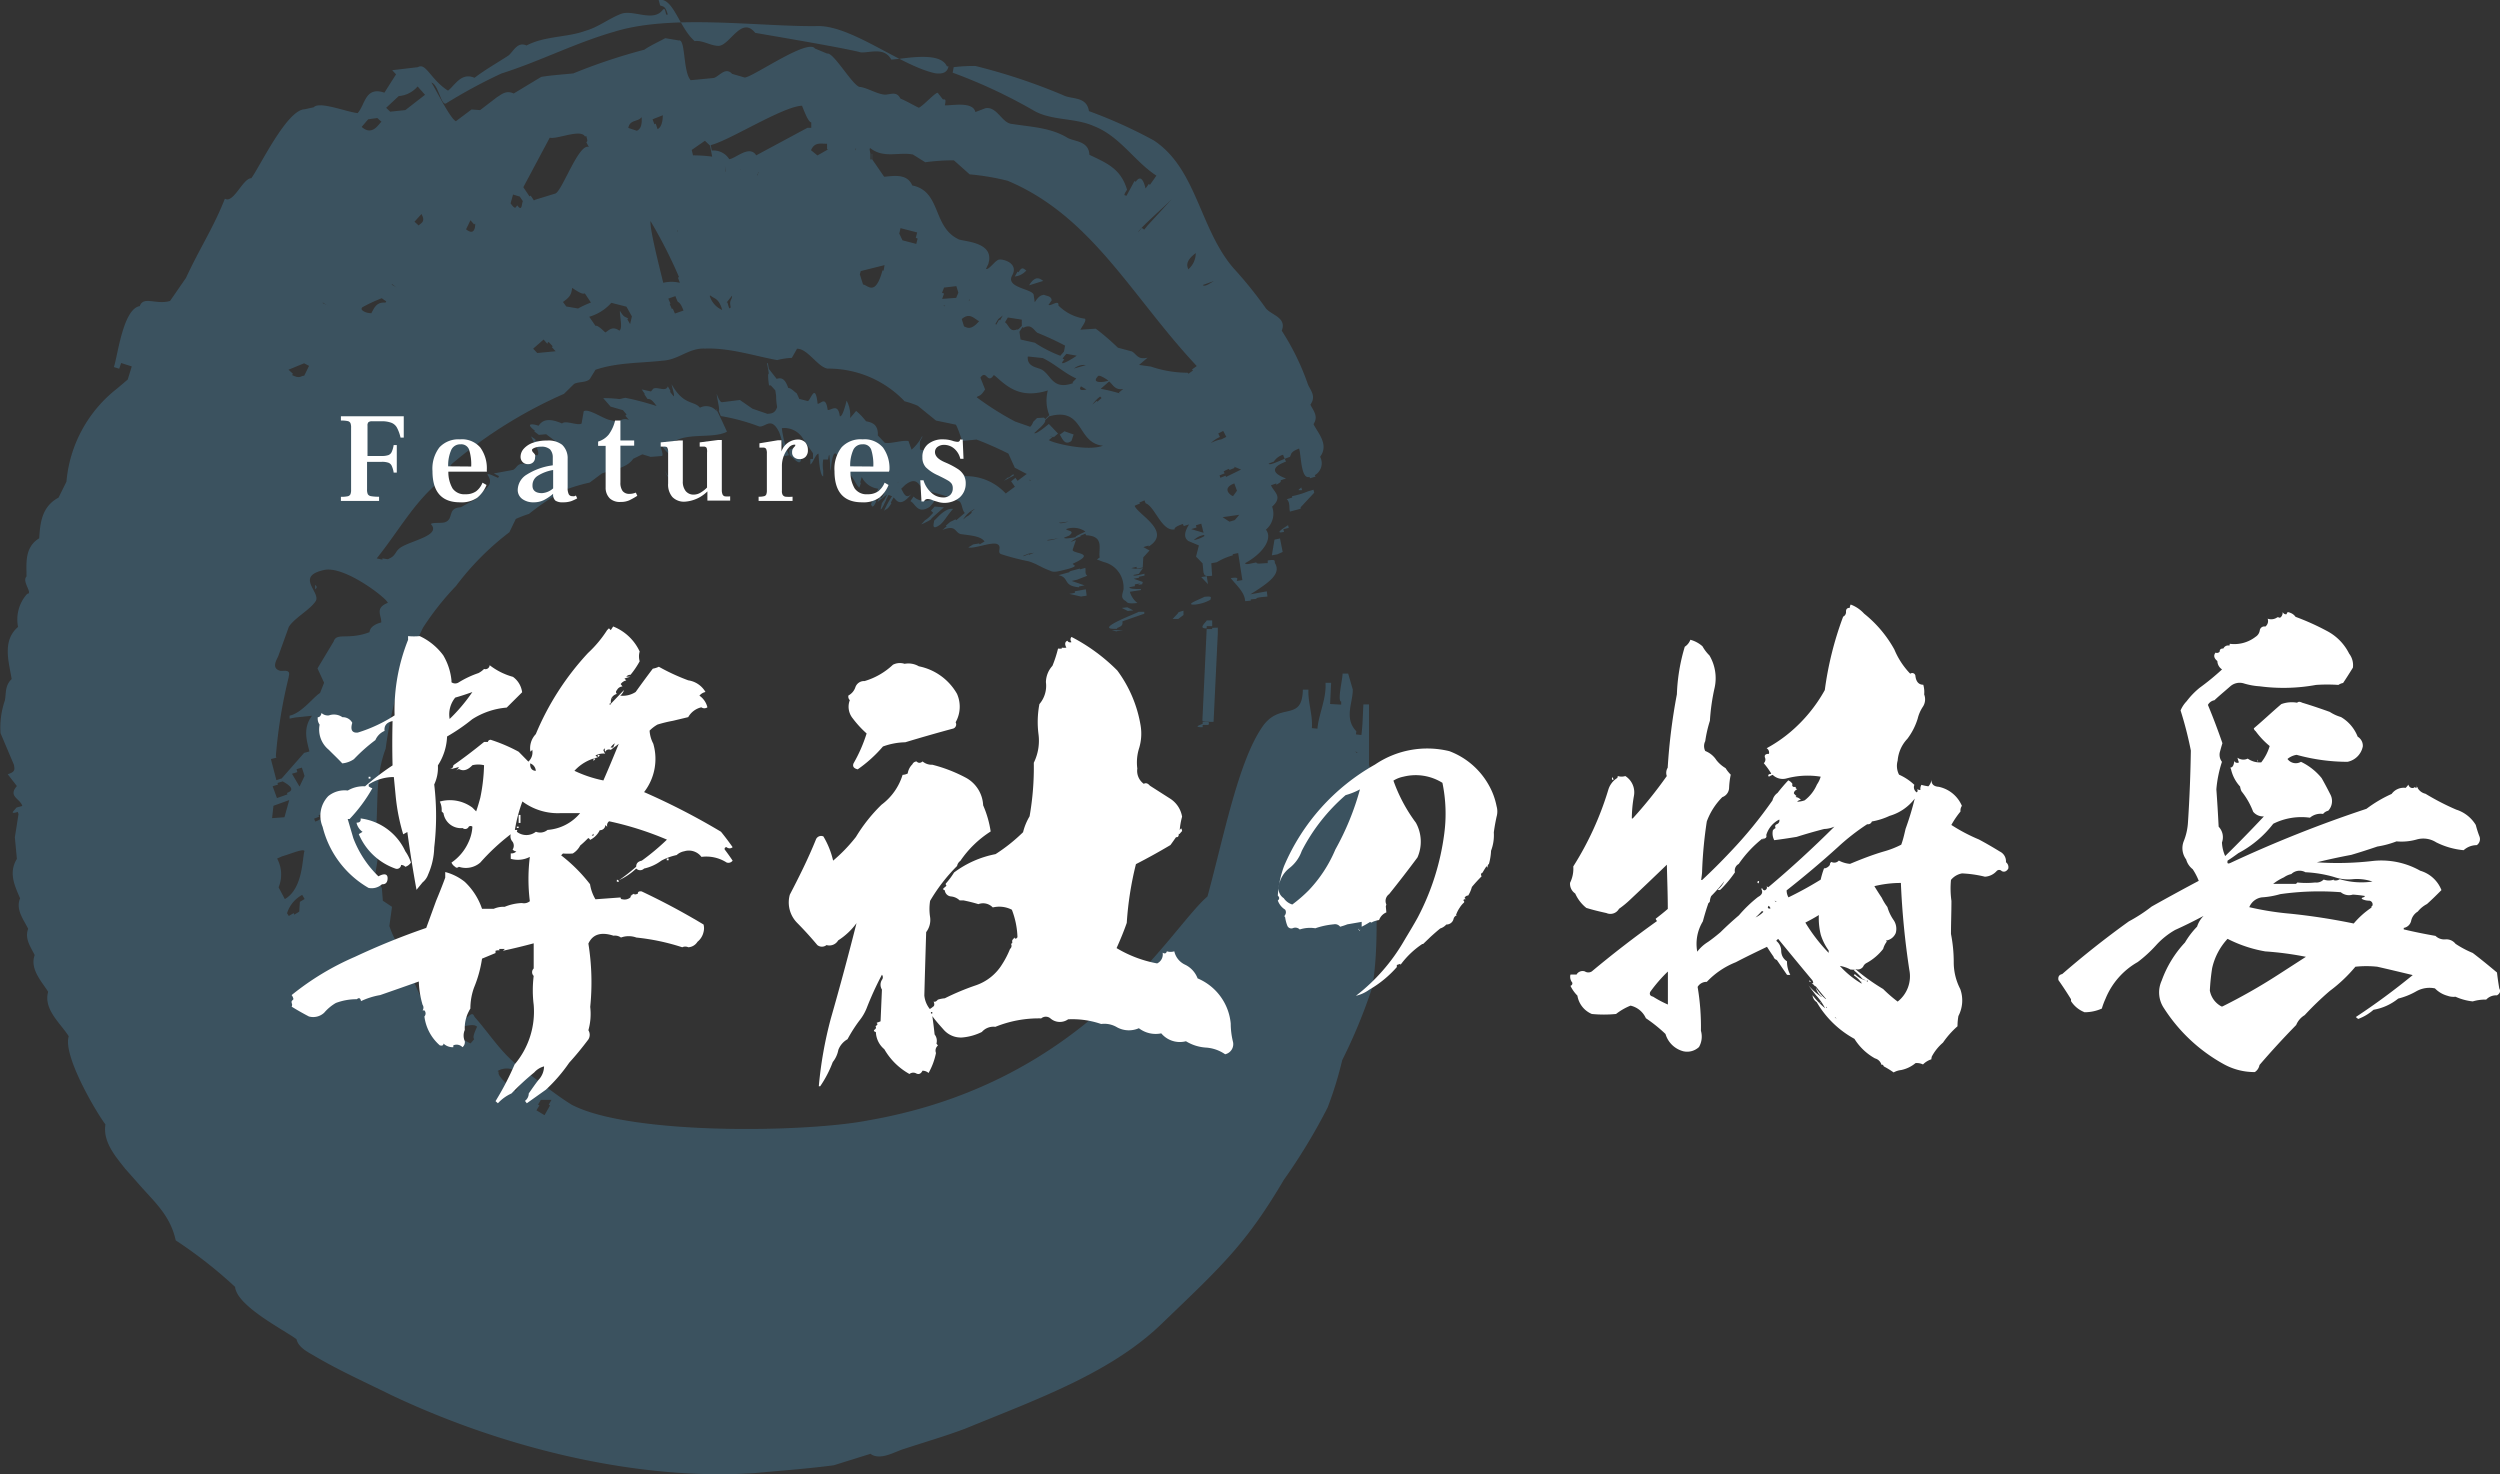
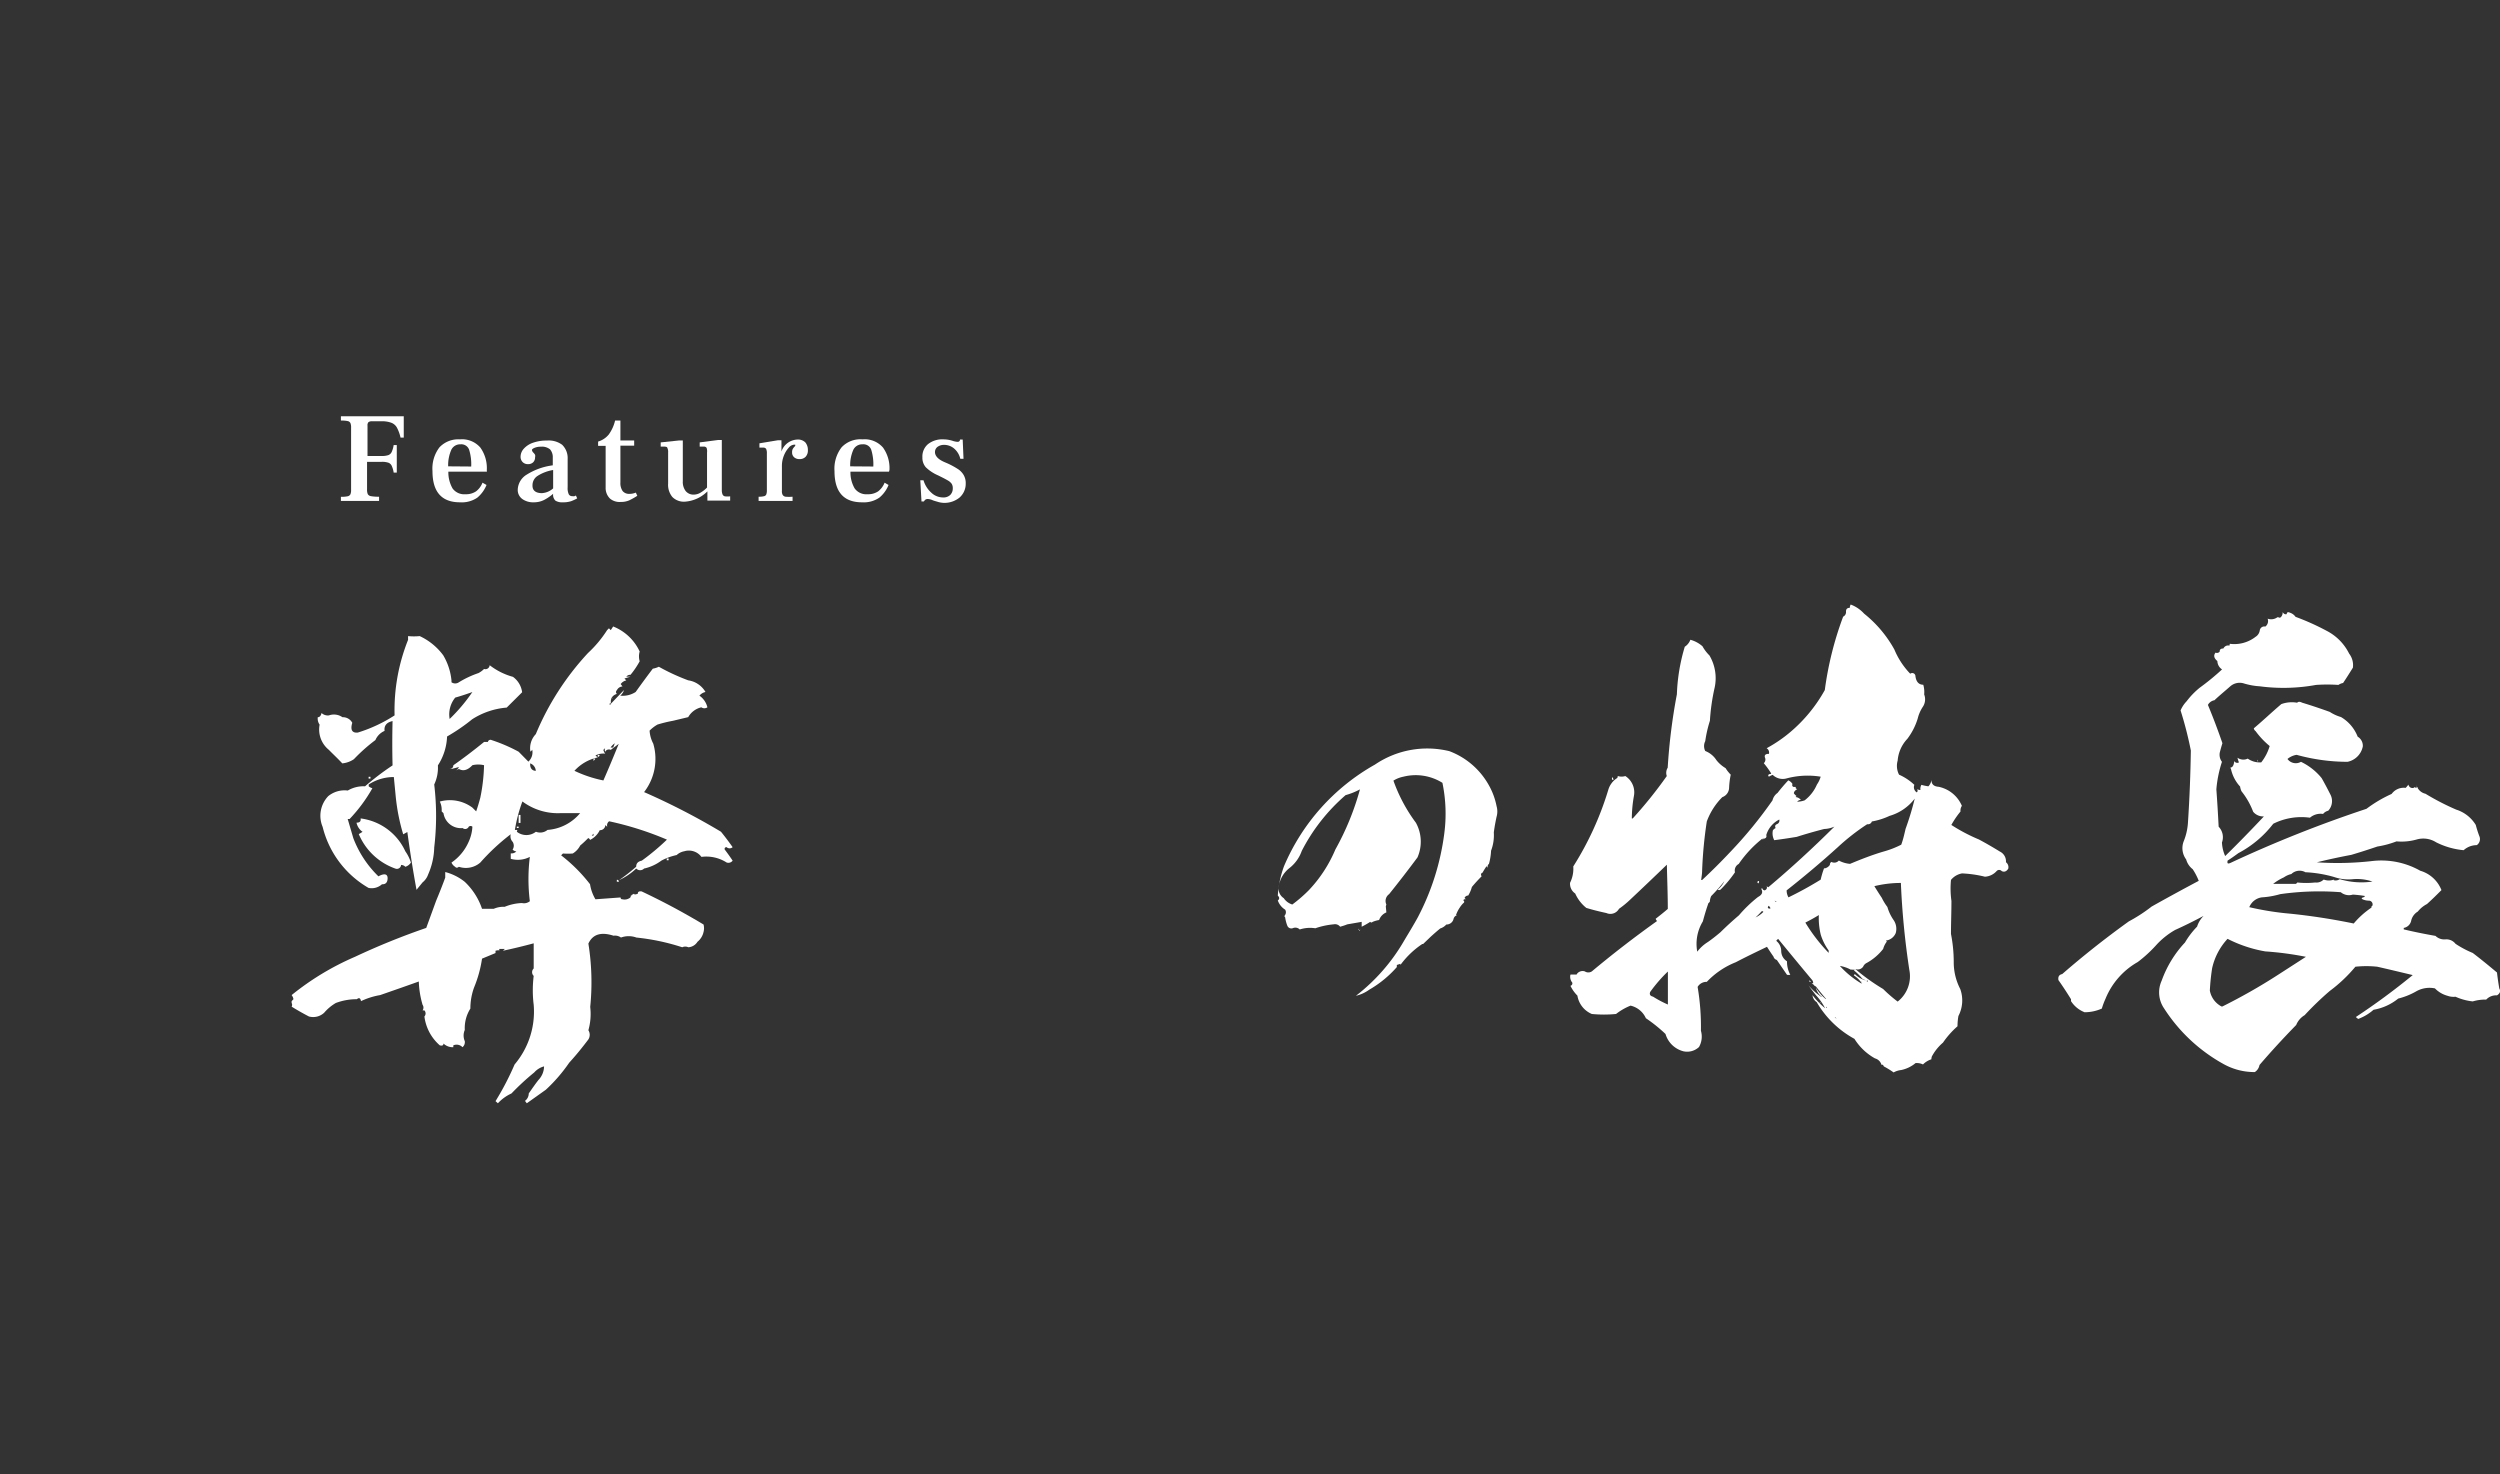
<svg xmlns="http://www.w3.org/2000/svg" width="272.44" height="160.65" viewBox="0 0 272.44 160.65">
  <rect x="0" y="0" width="272.44" height="160.65" fill="#333333" stroke="none" />
  <defs>
    <style>.cls-1{fill:#55b2e5;opacity:0.25;}.cls-2{fill:#fff;}</style>
  </defs>
  <g id="レイヤー_2" data-name="レイヤー 2">
    <g id="ヘッダー">
-       <path class="cls-1" d="M19.15,135.17a49.21,49.21,0,0,1,6.47,5.07c.19,2.1,5.39,4.72,6.69,5.7.22.95,1.31,1.43,2,1.85,2.68,1.58,5.54,2.86,8.29,4.22,12.38,5.87,27,9.37,39.66,8.52,2.81-.27,5.75-.47,8.6-.85l4-1.25c1.07.79,2.69-.26,3.68-.54,2.31-.76,4.49-1.39,6.64-2.2,7.89-3.24,16.06-6.12,21.64-11.65,6.48-6.22,9-8.55,13.09-15.47a63.79,63.79,0,0,0,4.77-7.88,41,41,0,0,0,1.59-5.16,58.91,58.91,0,0,0,3.22-7.77c1.14-5.46.12-16.88-.12-22.11.91-.55-.16-1.67-.18-2.42,0-2.15,0-4.26,0-6.47l-.61,0c-.07,1.11-.07,2.23-.22,3.34l-.6-.07.05-.34c-1.37-1.4-.37-3.11-.39-4.55l-.5-1.73h-.61c0,.62-.59,3-.15,3.05l0,.33-1.21-.07.11-2.31h-.61c.11,1.77-.75,3.42-.88,5l-.61-.06c.12-1.42-.45-2.87-.37-4.19l-.61,0c-.08,3.63-2.54,1.2-4.47,4.13-2.59,3.83-4.14,11.85-5.92,18.4-4.17,3.57-13.09,20.23-36.89,24.39-6.7,1.34-26,1.66-32.4-1.69-1.82-1.13-3.47-2.51-5.18-3.74-.19-.14-.16-.64-.73.19l.48,1.06-.67,1c-.37-.21-2.14-1.68-1.84-2.08l-.14-.1a1.93,1.93,0,0,1,2,0l.35-.49c-1.92-1.46-3.26-3.61-4.79-5.34-.18-.16-.17-.75-.86,0l-.12-.11-.41.44c.17.15.45,0-.17.67.65-.08,1.41-.36,1.77,0-.27.59-.52,1.16-.31,1.35l-.4.47a12,12,0,0,1-5.81-5.89,27.21,27.21,0,0,1-1.29-3.61,11.63,11.63,0,0,1-1.75-3.3l.29-2.09-1-.66-.11-1.39-.76-1.18.29-1.89c0-1.19-.19-2.23-.16-3.28.25-3.22-.08-5.85,1.05-8.84a46.6,46.6,0,0,1,1.53-7.2A63.52,63.52,0,0,1,46.1,68.4a30.4,30.4,0,0,1,3.59-4.54A30,30,0,0,1,55.51,58l.7-1.45A14.39,14.39,0,0,1,57.65,56a27.47,27.47,0,0,1,3.82-2.57,18.73,18.73,0,0,1,2.79-.84l1.34-1C66.91,51.15,68.32,51,69,50l1-.49.91.28,1.22-.1c.25-.1-.26-1.06-.08-1.2,1,1.37,1.62,1.49,1.06.75-.08.06.06.33-.49-.4,1.49-2,4.81-.88,6.6-1.79-.3-.71-1.59-3.4-1.09-2.2a1.46,1.46,0,0,0-1.85-.42c-.67-.81-1.76-.2-3.09-2.55.07.41.36,1.21.22,1.31L73,42.68c.1-.07.17.12-.22-.58-.23.66-1.13,0-1.59.26l-.25.3-1-.22.34.51-.07,0,.34.51c.21.07.38-.11,1,.79a30,30,0,0,0-3.41-.9l-.62.14a13.47,13.47,0,0,0-1.78-.1l.8.92,1.35.39.39.47-.13.13.39.47a.94.94,0,0,0-1.14.23l-1.11-.27c-.83-.28-2.25-1.25-2.68-.9l-.23,1.32c-.39.29-1.75-.39-2.13,0-1.58-.69-2.19-.3-2.56.25-.38-.16-1.64-.41-.4.53l-.06.09.49.37.8-.07,1,.75c-.29.28-.45.7-1.72.16l-.5-.24.07-.09-.5-.35c.37.81,1,1.66.72,2.07-1.12-.26-1,.51-1.26.94-1-.16-.94.41-1.42.65L54,51.56c-.21,0-.28,0,.38.32l-.1.2c-.71-.31-1.09-.52-1.17-.35,1,1.31-.89,1.82-1.3,2.68l-.8.43-.8.44c-1.53.09-.69,1.29-1.74,1.64-.32.11-1.47,0-1.51.2,1.18,1.26-2.32,1.81-3.38,2.6-.5.36-.45.82-1.12,1.13-.25.1,0,.13-.79,0,0,.18.17.17-.62,0,2.41-3,4-6,6.72-8.28l1.45-2a50.18,50.18,0,0,1,12.24-7.65l1.1-1.08c.5-.27,1.32-.12,1.72-.54l.61-1c2.35-.82,5.12-.73,7.34-1,1.7-.08,2.87-1.41,4.59-1.31,2.7-.11,5.51.83,7.87,1.25A7.53,7.53,0,0,1,86.29,39L86.86,38c1.17,0,2.25,2,3.33,2.17a11.46,11.46,0,0,1,8.39,3.56,10.17,10.17,0,0,1,1.44.49L102,45.83l2.17.45c.29.54.47,1.22.71,1.77l1.54-.15a37.44,37.44,0,0,1,3.47,1.53l.7,1.54,1.3.68-1,.75-.23-.33-.47.38.41.59-1,.74a5.86,5.86,0,0,0-4.38-1.89,22.24,22.24,0,0,0-3.55-2.2c.22-.93-1.14-.47-1.42-.72V48.1l.29-.53-.07,0A4.77,4.77,0,0,1,99.34,49L99,48.06c-.79-.1-1.85.31-2.57.2l-.77-.81c.08-1.37-.88-1.43-1.29-1.55a7.13,7.13,0,0,0-1.07-1.12l-.66.78a3.34,3.34,0,0,0-.38-1.9c-.3,1.22-.54,1.75-.74,1.71-.19-1.48-.92-.64-1.32-.69-.23-1.62-.75-.64-1.1-.68-.26-2.37-.73-.43-1.06-.29l-.94-.24-.27-.6c-.28-.18-.61-.59-.93-.59-.42-1.22-.88-1.08-1.27-1l-.85-1.09-.1-.61-.09,0c.14.82.25,1.19.12,1.21A6.22,6.22,0,0,0,83.81,42L84,42l.49.54.09.6a6.79,6.79,0,0,0,.11,1.22c-.24.73-.67.7-1.06.74L82,44.54l-1.37-.95-1.84.23c-.16,0-.28.17-.69-.89.05.57.38,1.79.22,1.84l.23.57a22.09,22.09,0,0,1,4.17,1.13c.7.13,1.31-1.16,2.19.63a6.92,6.92,0,0,1,.46,2l.09.61.52-.1a11.1,11.1,0,0,1-.78-2.95,2.36,2.36,0,0,1,2.3,1.13l1.1,1.61v.61l-.29,0v.61c.3-.18.6-1.19.89-1.18.09,1.72.31,2.46.51,2.47l0-.61a3.85,3.85,0,0,1,0-1.22h.53c.23-1.63.18,1.21.29,1.21l.06-.61c.43-3.33,1.22.91,1.32,1.06l.59-.77-.12.59h0c.52.18.83,1.2,1.24,1.57,0,0,0,.18.21-.55-.07,0-.2.34.08-.6a2.29,2.29,0,0,0,1.8,1.28l-.25.55A4.11,4.11,0,0,0,94.92,55c.08,0,.12.63.57-.36l-.08-.05.12-.63.24-.56.59.32-.27.55-.22-.12-.25.56,1.06-.84-.27.54c-.09.11-.38.5-.32.53-.07.28-.3,1.08.22.09.25-.56.3-.54.24-.56l.28-.54.38.15a9.82,9.82,0,0,0-.88,1.61c.24-.3.33,0,.83-.89-.06,0-.23.2.22-.59.29.23.68,1.25,2-.45-.73.88-1-.35-1.18-.49l.45-.43c1.41-1.1,1.52.34,2.16.63a18.5,18.5,0,0,1,3.74,1.16c.33.28.27.95.59,1.27l-.93.79-.09-.09-.58.28-.46.4.08.08-.46.4c1.52-.64,1.34.29,2,.44.91.14,2.19.19,2.59.81l-.53.31-.06-.1-.65.11-.52.32c.47.21,2.5-.61,3.11-.37s0,.85.41,1.09a25.51,25.51,0,0,0,3,.79c.87.24,1.38.66,2.3,1,.22.06.31.29,1.4,0,2.09-.48,1.18-.56,1.14-.72,2.75-1.24,0-1.05,0-1.52l.36-1.07-.57.22a2.8,2.8,0,0,1,1.08-.61c0-.11-.21,0,.53-.31l.06.18c2.06.08,1.32,1.54,1.49,2.42l-.3.22.75.28a2.82,2.82,0,0,1,2.15,2.74c.07.5-.49,1.1.19,1.48.23.12.07.38,1.32.24a2.34,2.34,0,0,1-.82-1.22l1.2-.19v-.11c-.55,0-1.24,0-1.26-.2l.6-.11,0-.2.6-.1c-.07.07-.56.22.19.09l.08-.25-1-.35.6-.12c0-.13-.2-.06.58-.22l0-.21c-.71.16-1.17.3-1.21.14l.59-.12.46-.63a2.61,2.61,0,0,1-1.27,0l.59-.14c0,.14-.24.27.65.07l.06-1.1.68-.75-.68-.37.58-.17,0,.11c2.65-1.64-1.28-3.55-1.52-4.45.76-.32.58-.2.51-.34l.56-.24.13.32c1,.32,1.77,3.15,3.17,2.83-.1-.11.15-.34.89-.58l.09.23.58-.18c-.43.69-.67,1.41-.07,1.81l1.14.48-.31,1.22.71.73.1,1c.1.17,0,.51.94.35L132,61.38l.6-.11a6.89,6.89,0,0,1,1.74-.75l0-.13.59-.12.46,2.95-.61.09c0-.18.35-.46-.66-.31.62.79,1.53,1.54,1.57,2.51l.61-.05v-.14l.61-.06c-.05-.14.52-.19,1.21-.25l-.07-.57-1.79.33c1.94-1.23,3.39-2.19,2.69-3.38-.11-.19.21-.49-.8-.31l0,.29c-.69,0-1.21.15-1.24-.08-.71.14-1.19.29-1.22.08,2.09-1.15,3-2.76,2.26-3.65a2.26,2.26,0,0,0,.68-2.51c1.24-1.1.15-1.61-.12-2.33l.58-.2,0,.15c.4-.24.54-.3.47-.49l.58-.2c-.5-.19-2.43-.92,0-1.84L140,50c-.78.31-1.66.76-1.75.52l.57-.22a1.74,1.74,0,0,1,1-.74L140,50l.57-.22c.18-.29,0-.51,1-.9.23.63.18,3.41,1.13,3.09l.06.15c.78-.25.6-.13.52-.34a1.49,1.49,0,0,0,.58-2c1-1.35-.25-2.59-.72-3.56.58-.86-.05-1.51-.34-2.12.71-1-.09-1.63-.32-2.36a27.15,27.15,0,0,0-2.8-5.7c.57-1.45-1.13-1.69-1.73-2.44a45.29,45.29,0,0,0-3.54-4.39c-3.69-4.29-4-10.83-8.68-13.91a51.94,51.94,0,0,0-7.06-3.19c-.26-1.66-1.91-1.25-2.82-1.74a64.17,64.17,0,0,0-9.56-3.18,18.57,18.57,0,0,0-2.36.13l-.11.6A57.18,57.18,0,0,1,112.57,12c1.93,1.18,4.53.8,6.63,1.74,2.86,1.11,4.44,3.86,6.82,5.4l-.7,1-.13-.09-.35.49c-.09-.31-.4-1.74-1.07-.73l-.14-.08-.87,1.61c-.18-.11-.43.09.06-.67-.69-2.31-2.23-2.9-4.1-3.8-.08-1.52-1.58-1.42-2.37-1.84-1.9-1.16-4.09-1.2-6.19-1.54-1-.18-1.54-1.9-2.76-1.7l-1.11.42c-.26-1.19-2.56-.69-3.33-.73.18-.78,0-.62-.21-.65l-.55-.7c-.17-.18-1.68,1.5-2.08,1.61-.65-.31-1.3-.71-2-1-.44-.89-1.16-.38-1.76-.43-.87-.1-1.76-.7-2.6-.83-.72.09-2.91-3.83-3.62-3.64l-1.33-.55c-.77-1.12-6.74,3.1-7.65,3.16l-1.38-.4c-.73-.8-1.38.26-2,.45l-2.51.24c-.85-.88-.55-4.52-1.29-4.33l-1.48-.25c-.77.42-1.55.76-2.29,1.26A61.92,61.92,0,0,0,62.48,8c-1.15.12-2.35.19-3.5.38l-3,1.81c-.82-.39-1.33.1-1.83.41L52.32,12l-.93-.07-1.71,1.28C49,12.87,47.34,9.41,47,9c.8.18,1.07,2.64,1.64,2.25a57.13,57.13,0,0,1,6-3.24c4.28-1.36,8-3.32,12.36-4.57,6.32-1.95,16-.48,22.24-.6C93,2.89,98.32,7.27,102,8c.31,0,1.2.15,1.36-.77l-.17,0c-.75-1.7-4.66-.8-6.06-.74-.77-1.38-2.28-.73-3.3-.78C91.92,5.21,84.3,3.93,82.3,3.58,80.81,1.7,79.57,4.9,78.33,5c-.9,0-1.78-.65-2.63-.52C74,3,73.36-.34,71.78,0l.16.59c.29.14.57,0,.83,1l-.17,0-.15-.58-.18,0c-1,1.49-3.25,0-4.58.5s-2.5,1.47-3.93,1.86c-2,.73-4.35.53-6.39,1.59-.95-.47-1.44.65-1.94,1.08-1.24.81-2.54,1.54-3.72,2.44-1.45-.63-2.14.83-2.89,1.4-1.9-1.22-2.4-3.09-3.28-2.56l-2.8.33.42.45-1.27,2c-2.11-.72-2.08,1.32-2.92,2.23-1.3-.16-4.17-1.32-4.78-.64l-1,.22c-1.94.06-4.89,6.28-5.8,7.51-.93,0-1.95,2.81-2.88,2.23-1.27,3.21-2.69,5.29-4.24,8.63L18.53,32.8c-1.56.44-2.89-.58-3.3.56-1.83.3-2.41,5.47-2.82,6.64l.58.18.21-.62,1.16.37-.44,1.43-1.18,1A14.45,14.45,0,0,0,7.24,52.5l-.86,1.73c-1.89,1-2,2.89-2.11,4.43-1.63,1-1.37,2.78-1.38,4.17-.55.51.74,1.87.08,1.88a4.14,4.14,0,0,0-1,3.61C.18,69.84,1,72.24,1.27,74c-.76.74-.58,1.54-.74,2.34A9,9,0,0,0,.06,79.9l1.47,3.47c0,.34.29.72-.69,1l1,1.29c-1,1.14.36,1.36.59,2.17L1.81,88c-.25.32-.87.79.13.48l.08.23-.4,2.53.22,2.36c-.95,1.53-.2,3,.35,4.3-.51,1.23.39,2.31.88,3.32-.41,1.08.29,2,.71,2.86-.55,1.52.76,2.87,1.47,4-.54,1.93,1.36,3.44,2.24,4.85-.66,2.11,3,8.28,4,9.61-.3,1.92,1.14,3.53,2.14,4.81l1.77,2C17,131.14,18.58,132.57,19.15,135.17ZM40.12,13l1-.14.45.41c-.35.29-1,1.58-2.16.56l.12-.14ZM39,14.26l.46.4Zm4.45-3.79a3,3,0,0,0,2.06-1.05l.81.91L44.17,12l-1.65.17-.44-.42ZM42,11.9l.44.43ZM31.28,99.52a3.46,3.46,0,0,1,1.65-2l.27.45-.52.31-.07,1.07c-.7.42-.49.36-.61.16l-.53.31Zm.48.78.52-.31Zm-4.17-54c.44.08.54-.3.78-.4a2.47,2.47,0,0,0-1.2-.26C26.84,45.85,26.73,45.82,27.59,46.28Zm-1,.88.57.2Zm3.77,49.52a3.67,3.67,0,0,0-.16-3.14l.56-.25c.84-.22,2.28-.87,2.42-.57-.25.8-.15,4.1-2.14,5.24Zm1.08-56.41,1.7-.7.54.28-.53,1.08c-.42,0-.41.37-1.31-.07l.07-.16ZM148,82.16l-.33-.27C148.39,82.13,147.3,82,148,82.16Zm-118.35,7,.15-1.35,1.72-.62L31,89.06ZM130.31,27.58a2.35,2.35,0,0,1-.81,1.77C129.35,29,129.15,28.44,130.31,27.58ZM35.23,33l.47.31C35.19,33,35,33,35.23,33ZM29.71,85.68c.76-.24.6-.14.52-.35l.58-.18c.29.18,1.63.86.46,1.26l.06.16-1.15.4ZM58.46,121c.41-.69.36-.5.17-.62l.31-.52H60.1l-.3.52.14.09-.6,1.06ZM132.3,30.62c-.6.35-1,.66-1.23.44ZM128.81,20.5l-3.74,4.06-.38.47-.26-.2-.39.48C124.07,24.9,128.38,21.28,128.81,20.5Zm-89.35,13a16.62,16.62,0,0,1,2.14-1l.5.35-.1.13c-1-.09-1.24.63-1.53,1.15C39.86,34.15,39.2,33.77,39.46,33.54ZM29.52,82.72c.77-.2.6-.11.54-.32a53.65,53.65,0,0,1,1.39-8.56c0-.26.36-.83-.67-.73h-.22c-1-.26-.46-1.13-.25-1.57l1.17-3.24c.66-1,2.26-1.81,2.91-2.77s-2.35-2.74,1-3.43c2.27-.41,6.85,3.17,6.87,3.6-1.45.57-.67,1.36-.71,2.13-.91.24-1.25.66-1.28,1.06-2.3.89-3.58,0-3.9,1l-1.77,2.95.72,1.56-.44,1.12c-.69.4-2,2.2-3.32,2.47l0,.32.61-.12L34,78c-1,1.35-.59,2.64-.28,3.89l-.58.16L30.7,84.83l-.58.19ZM54.29,116c-.11-.08-.29-.12-.63.29l-.37.49ZM42.79,31l.44.37C42.75,31,42.53,31,42.79,31ZM143.22,53.69l-.08-.32-.58.17a9.57,9.57,0,0,1-1.75.53l0,.16-.58.17c.38.35.23.92.34,1.35l1.17-.31,0-.16ZM31.82,84.32l.58-.18-.08-.32.58-.17.29.91-.55,1.16Zm14.11-61c.46.85,0,.95-.31,1.25l-.45-.41Zm-11.7,65.9.56-.23c-.08-.2-.25-.07.51-.39.53-.09.54-.29.61-.08l-.56.23a1.65,1.65,0,0,1-1,.78Zm14.49,19.58-.11-.11c1.35-1.31,2.14,1.21,2.5,1.55l-.42.45c-.78-.49-1.67-.9-2.4-1.46Zm94.74-28.89-.6-.07ZM141.9,53.41l-.1-.31C141.7,53.31,141.17,53.47,141.9,53.41ZM51.27,24l.4.46.12-.11c0,.73-.24,1.25-1,.64Zm8.64-9c.74.23,3.39-1,3.84-.12l.14-.06c.12.47.18.58,0,.67l.28.53c-1.08-.45-2.86,4.66-3.62,5.06l-2.24.69c-.2.08,0,.22-.48-.45l-.13.08-.67-1Zm-4,6.2.73.22.34.5c-.14.24-.06,1.23-.61.46-.17.13-.14.6-.73-.22ZM33.3,77.53l.6-.11Zm107.14-20-.07-.3c-.37.25-1.63,1-.44.73l-.08-.29Zm-1.24,2.88-.6.11.29-1.71.6-.13.29,1.47ZM69.92,12.76c.08.94-.17,1.36-.53,1.49l-.92-.31C68.64,13,69.53,13.31,69.92,12.76Zm-35.57,51,0,.45C34.56,64.08,34.55,63.89,34.35,63.74Zm96.06-23.86c-.65.47-.52.32-.4.48l-.5.35-.08-.11a12.43,12.43,0,0,1-4-.67l-1.3-.18.93-.79c-1.09.25-1.15-.35-1.71-.68l-1.53-.41a25,25,0,0,0-2.41-2.07l-1.68.11c.37-.62.67-1,.5-1.2a5,5,0,0,1-2.89-1.44c.1-.69-.85.11-1.08-.06l.35-.5c-.06-.51-.53-.44-.85-.61-.24.08-.46,0-1,.82l-.11-.78c-.05-.69-3.11-.77-2.35-2.14s-1.06-1.84-1.47-1.72-1.09,1.16-1.38,1l.26-.55.08-.36c.28-1.94-2.47-2.05-3.28-2.29-2.93-1.34-1.9-5.25-5.1-5.89-.57-1.38-2.18-1-3.06-.95l-1.3-1.89,0-.61H95l0,.61h-.15l0-.61c-.08-.44-.12-.61,0-.61,1.47,1.15,3.12.38,4.64.69l1.34.84a23.36,23.36,0,0,1,3.12-.21L105.67,19a26.52,26.52,0,0,1,4.14.7C119,23.56,123.32,32.31,130.41,39.88Zm-43-28.36c.29.73.7,1.8,1,1.79l0,.6-.42,0-5.58,3c-.74-1.17-2.21.33-2.94.42a2,2,0,0,0-1.9-.94l-.12-.6C79.41,15.37,85.38,11.54,87.45,11.52ZM76.82,15.34l.56.53.23,1.2a16.3,16.3,0,0,0-2.09-.14l-.14-.59Zm-4.59-2.78c0,.88-.26,1.39-.57,1.51-.27-.77-.16-.59-.34-.52L71.11,13ZM58.11,23.28l.34.51Zm35.27-7.22-.19.35C93.3,15.79,93.31,16.7,93.38,16.06ZM73.67,12.74l.18.58Zm-12,9,.31.52Zm73.73,29.84c-.9.35-.81.59-1,.84l1.14-.44Zm-.15-.41-1.65.81c-.06-.17.15-.21-.61.09l-.09-.26.56-.23c-.06-.18-.37-.14.47-.49l.05.13.56-.23-.05-.13Zm-1.61-3.56-.54.27a3.67,3.67,0,0,0-1.16.41,3.72,3.72,0,0,1,1-.67l-.18-.38.54-.28Zm1.16,5.87-.43.59c-.36-.13-1.23-.87.14-1.39ZM40.24,62.27l.6.09Zm94.81-6.17-.49.58-.58.17-.75-.49ZM79,18.1l.1.6.14,0h-.31C79.14,19.3,79.09,19,79,18.1Zm1.73.35c-.09.09-.2.28,0,.89A2.89,2.89,0,0,1,80.68,18.45Zm9.4-2.79,0,.61h.13l-1.18.67-.7-.57C88.79,15.42,89.5,15.69,90.08,15.66Zm-7.43,3.13-.13.37C82.55,18.47,82.65,19.52,82.65,18.79Zm31,11.82c-.25-.11-.78-.79-1.55.48Zm-1.83-1.12c-.21-.06-.44-.6-.87.18l-.11-.07-.3.53A1.91,1.91,0,0,0,111.83,29.49Zm-49.49,1.9c.53.35,1.09.73,1.35.58l.67,1a9.9,9.9,0,0,0-1.4.65l-1.29-.22-.36-.49C61.83,32.54,62.28,32.29,62.34,31.39Zm37.57-6.06-.15.59L100,26l-.15.58-1.5-.39L98,25.46l.13-.6Zm-3.76-.78.09.2C96.25,24.5,96.19,24,96.15,24.55Zm2.47-3.24-4.25,3.58Zm34.25,38.57-.59.13ZM114.43,32.56l-.34.49Zm-4.69-2.85-.28.54Zm-.71-.34-.27.55ZM70.89,24.09A52.37,52.37,0,0,1,74,30.2l-.12.05.21.57a3.82,3.82,0,0,0-1.81,0C71.89,29.23,70.79,24.94,70.89,24.09Zm61.36,54.57a4.3,4.3,0,0,1-1.22-.11l.47-10,.61,0c0-.17-.19-.12.6-.15l0,.64Zm-1-20.24a3.41,3.41,0,0,1-1.15.44,2,2,0,0,1,1.12-.56Zm-.09-.36-1.36-.4.59-.17-.06-.25.58-.17ZM126.5,47.24l-.52.31Zm-.92-1.53c.48-.23.11-.4-.24-.22ZM59.24,37l.4.46c.13-.12-.07-.47.59.28l-.09.09.41.45-2,.19L58.1,38ZM132.1,68.24l0-.63-.6,0c-.07.21-1,.9,0,.87v-.25Zm-2-2.35c-1,0,.76-.62,1.15-.85,1-.11.64.13.67.31A4.27,4.27,0,0,1,130.14,65.89Zm.81-3,.6-.1.13.87ZM123.83,44.3c.4-.2.19-.44-.26-.19Zm-1.42-1.91-.47.38.08.1a19.53,19.53,0,0,0-2.07-.5l.92-.8C121.3,41.92,121.48,42.54,122.41,42.39ZM131.06,79v.25c-1.1,0-.28-.24,0-.37l0-.24c1,0,.63.19.64.36ZM120.79,41.48c-.56.21-1.94.33-1.12-.5C119.84,40.81,120.68,41.39,120.79,41.48ZM73.87,24.94l0,.4C73.72,24.7,74,25.56,73.87,24.94ZM66.62,33l1.65.42.59,1.06-.19.84-.31-.53.1-.07c-.3-.25-.4,0-.91-.86,0,.75.33,1.94-.06,2.17-.79-.56-1.14,0-1.53.2-.44-.42-.9-.83-1.06-.71l-.69-1A5.13,5.13,0,0,0,66.62,33Zm51.81,6.76-1.39.4A1.68,1.68,0,0,1,118.43,39.8Zm-1.09-1c-.55.4-2.22,1.37-1.35.41-.12-.11-.43.13.22-.61Zm-1.26-1.16-.13.71-.4.46a14,14,0,0,1-2.78-1.42L111.22,37l-.13-.84c.45-.68.31-.52.44-.44.85-.46,1.11.24,1.51.54A33.42,33.42,0,0,1,116.08,37.67Zm-4.73-2.77,0,.69c-.28.29-.42.45-.53.38-.8.35-.88-.52-1.3-.78l.31-.52ZM107,33.13l-.28.54.32.15c-.51,1,.11.28.32.15l.28-.54c-.14-.07-.2.12.17-.59Zm-1.12.13.8-.29-.11,0,.26-.54Zm-1.66-2.08.22.72-.24.56-1.53.11.21-.58-.22-.08.22-.57Zm-7.82-2.29c-.15.79-.07.6-.23.58-.78,2.87-1.57,1.62-2.12,1.53l-.35-1.1.1-.36Zm23.65,14.49-.46.39-.08-.08-.47.4a3.91,3.91,0,0,1,.85-.88Zm-10.77-9-.3.53c-.13-.08,0-.24-.41.47l-.1-.07.31-.53Zm-3.46-1.8-.28.26C105.92,32.24,105.49,33.18,105.83,32.56ZM89.46,28.79l.1.2C89.54,28.74,89.42,28.28,89.46,28.79ZM128.4,67.45l-.61,0,.58-.62c0-.12.17-.15.6-.28l0,.47Zm-10-25c-.33.07-.94.16-.6-.35Zm-1.09-1.22-.43.43.07.09c-2.26.81-2.38-.89-3.43-1.47C113,40,111.92,40,112,38.86l.16,0,1.47.16C114.93,39.63,116,40.68,117.32,41.26ZM77.73,31.52l.16.58c.15,0,.06-.74,0-1.26ZM77,31.06l.18.59Zm-3.4,1.21.23.57c.25.23.31.15.66,1l-.94.33-.24-.55c-.13.06,0,.22-.34-.51l.1,0-.24-.57Zm5.69-1.15.14.59Zm44.61,23,.19.28-.06-.1.56-.24ZM106.7,35c-.85,1-1.28.74-1.65.56l-.24-.79C105.69,34,106.18,34.76,106.7,35Zm-1.84-.88-.25.55ZM103,33.33c-.19.15-.18-.25-.25-.08ZM77.45,32.21c.31.35.88.21,1.25,1.57a2.42,2.42,0,0,1-1.36-1.55Zm2.33,0c0,.52-.35.45-.14,1.3-.14,0-.11.42-.36-.54l-.1,0Zm41,17.37-.51.33Zm-.61-1c-1.67.64-5.48-.31-5.87-.62l.47-.39c.09.09-.08.19.53-.32l-1-1.05c-.88.74-1.46,1.11-1.6,1l.44-.41c.61-.52.84-.89.75-1l.44-.42C118.2,44.3,117.3,48.31,120.21,48.57ZM87.64,31.85v0Zm26.55,10.7a4.27,4.27,0,0,0,.16,2.69l-.44.43-.14-.16-.76.05-.43.43c0,.1-.28.61-.37.5l-1.58-.55a32.23,32.23,0,0,1-4.2-2.65c.3-.26.37,0,.92-.85l-.51-1.29c.69-.95.73.8,1.46-.28l.17.12C109.77,42.14,111.18,43.49,114.19,42.55Zm8.13,25.16c0,.26.1.49-.58.72v.09c-2.78.15,1.89-1.58,2.36-1.85l.6,0v.21Zm-5.56-19.66c-.81.63-1.07-.52-1.28-.67L116,47l1,.35Zm6.13,18.53-.64-.33.61-.07.64.34Zm-8.15-19.1-.36.15C115,47.24,114.22,47.87,114.74,47.48ZM68.83,41.74l-.08.07Zm53.54,27a5.06,5.06,0,0,0-1.22-.06c.13,0,.62.21.61.08Zm-15.68-26-.34.51Zm11.59,15.19c-.63.31-1.11.5-1.07.62-.55.08-1.21.2-1.26.05l.56-.23c.72-.56-.22-.49-.33-.71A2.31,2.31,0,0,1,118.28,57.92ZM73.88,42.17l-.25.12Zm43.51,21-.6.14,1.4.48-.6.12V64c-1.83-.16-1-1.06-2.24-1.32l1.18-.32c0-.13.35-.18,1.15-.4l0,.09.59-.16c.08.29-.09.62.22.85Zm-.93-6.33c-.72.21-1.16.27-1,0C115.1,57.09,116.28,56.83,116.46,56.85Zm-2-3.72-.51.33Zm4.34,16.3,0-.26Zm-1-4.41-1.27-.29.6-.11,0-.17,1.2-.22.09.69ZM115,56.6l-.55.28Zm-2.64-4.26c-.44.15.18-.45-.33-.12Zm3,6.32c-.6.15-1.2.31-1.26.19Zm-4.87-6.85c-.08-.09.14-.33-.58.27-.07-.08.11-.19-.52.33Zm3.7,9-.58.2Zm-1.5-.57-.56.22c0-.09.17-.14-.59.16l0-.07.57-.22ZM77,48.08l-.13.05c.28.35,1.11,1.49.55.43l-.13,0Zm-4.55,3.17.25.6,0,0,.4.45,0,0,1.26.46-.77-.94-.84,0Zm33.85,4.16-.47.38c0,.08.32-.09-.4.49l0-.05-.47.38A2.91,2.91,0,0,1,106.33,55.41ZM86.07,49.64,86,49a1.83,1.83,0,0,0,1.05-.7C87.92,52,86.31,49.63,86.07,49.64Zm16.43,7.5c-1.08.8-.71-.13-.7-.4l.43-.43,0,0c1-1,1.43-.84,1.64-.86C103.09,56.34,103.07,56.58,102.5,57.14Zm-1-.64c.12.09-.86.55-1.11.65l.41-.45s.2-.11.49-.38l0,0,.41-.44-.25-.23.41-.45,1,.09Zm-.18-1.27c-1.34.87-1.55-.36-2.11-.62l.35-.5c.48.47,1.16.63,2.33.27C101.77,54.62,101.94,54.56,101.32,55.23ZM98,52.41l-.24.3C98.17,52.1,97.64,53.07,98,52.41Z" />
      <path class="cls-2" d="M69.71,71a1.9,1.9,0,0,0,0,1.06,9,9,0,0,1-1,1.48.54.54,0,0,0-.46.2h.46l-.66.2.2.21a1,1,0,0,0-.61.4l.2.26a.7.7,0,0,0-.61.4.26.26,0,0,0,0,.41.93.93,0,0,0-.66.61l.26-.2a.4.4,0,0,0-.26.45c0,.17-.06.24-.2.21.1.13.17.13.2,0L68,75.2a1.25,1.25,0,0,1-.41.61,2.58,2.58,0,0,0,1.68-.4c.61-.85,1.23-1.7,1.87-2.54a2.64,2.64,0,0,0,.66-.21A22.54,22.54,0,0,0,75,74.14a2.6,2.6,0,0,1,1.88,1.27,1.19,1.19,0,0,0-.66.4,2.16,2.16,0,0,1,.87,1.27.57.57,0,0,1-.66,0A2.22,2.22,0,0,0,75,78.15l-1.67.4a14.72,14.72,0,0,0-1.68.41,4,4,0,0,0-.86.66,3.47,3.47,0,0,0,.4,1.42,5.91,5.91,0,0,1-1,5.28,74.54,74.54,0,0,1,8.38,4.32c.44.54.86,1.1,1.27,1.68a.49.49,0,0,1-.66,0c-.17,0-.24.12-.21.25.31.41.6.81.87,1.22a.57.57,0,0,1-.66.2,4.11,4.11,0,0,0-2.74-.61,1.71,1.71,0,0,0-1.88-.61,1.64,1.64,0,0,0-.82.41v0a6.38,6.38,0,0,0-1.67.61,4.89,4.89,0,0,1-1.88.86.6.6,0,0,1-.86,0,6.93,6.93,0,0,1-1.88,1.27,19.54,19.54,0,0,0,1.88-1.47c0-.34.16-.56.61-.66a25.19,25.19,0,0,0,2.74-2.29,34.55,34.55,0,0,0-6.3-2,.55.55,0,0,0-.2.61l-.21-.2a.58.58,0,0,1-.61.56,2.27,2.27,0,0,1-1.06,1.06.31.31,0,0,0-.2-.2q-.46.47-.87.81a2.2,2.2,0,0,1-.81.87,6.37,6.37,0,0,1-1.07,0l-.2.2a17.4,17.4,0,0,1,3.15,3.15A4.53,4.53,0,0,0,64.89,98l2.74-.2a.18.18,0,0,0,.2.2,1,1,0,0,0,.87-.2c0-.1.06-.17.2-.2h-.2l.4-.21c0,.11.14.11.41,0,0-.2.1-.28.41-.25a75.52,75.52,0,0,1,6.75,3.61,1.58,1.58,0,0,1,0,.81,1.88,1.88,0,0,1-.66,1.07,1.26,1.26,0,0,1-1,.6.76.76,0,0,0-.66,0,23.9,23.9,0,0,0-5-1.06,2.43,2.43,0,0,0-1.68,0,1.1,1.1,0,0,0-.81-.2c-1.36-.44-2.27-.16-2.74.86a26.68,26.68,0,0,1,.2,6.9,6.52,6.52,0,0,1-.2,2.54.94.94,0,0,1,0,1c-.68.91-1.38,1.76-2.09,2.54a17.43,17.43,0,0,1-2.54,2.94l-2.08,1.48-.2-.26a1,1,0,0,0,.41-.81c.33-.47.69-1,1.06-1.47a2.2,2.2,0,0,0,.61-1.48,2.17,2.17,0,0,0-1.07.66,27,27,0,0,0-2.48,2.29,4.57,4.57,0,0,0-1.48,1.07L54,120a31,31,0,0,0,2.08-4,8.91,8.91,0,0,0,2.08-6.5,12.77,12.77,0,0,1,0-3.15.56.56,0,0,1,0-.81v-2.74c-1.11.3-2.23.57-3.35.81l.21-.2h-.61v.2c0-.07-.17-.07-.41,0v.25l-1.47.61a13.3,13.3,0,0,1-.87,3.15,6.69,6.69,0,0,0-.4,2.29,4,4,0,0,0-.61,2.33,1.52,1.52,0,0,0,0,1.22.71.71,0,0,1-.25.66.88.88,0,0,0-1-.2v.2a1.45,1.45,0,0,1-1.07-.4c0,.2-.13.27-.4.2a5,5,0,0,1-1.68-3.15.49.49,0,0,0,0-.66h-.2a.53.53,0,0,0,0-.61,10.14,10.14,0,0,1-.41-2.54c-1.42.51-2.83,1-4.21,1.48a8,8,0,0,0-2.09.66c-.06-.34-.22-.41-.45-.21a6.42,6.42,0,0,0-2.29.41,4.94,4.94,0,0,0-1.27,1.06,1.75,1.75,0,0,1-1.67.41c-.65-.34-1.27-.69-1.88-1.07a.4.4,0,0,0,0-.4v-.2l.2-.21a1,1,0,0,0-.2-.45,29.52,29.52,0,0,1,6.9-4.17,77.88,77.88,0,0,1,7.77-3.15l1.07-2.94c.34-.82.68-1.66,1-2.54v-.61a5.71,5.71,0,0,1,2.13,1.07,7.2,7.2,0,0,1,1.88,2.94h1.27A2.68,2.68,0,0,1,55,98.82a5.44,5.44,0,0,1,1.88-.41,1,1,0,0,0,.86-.2,19.52,19.52,0,0,1,0-4.83,2.83,2.83,0,0,1-2.08.21V93a.78.78,0,0,0,.61-.21.76.76,0,0,1-.41-.2.78.78,0,0,0,0-.86.86.86,0,0,1-.2-.82A23.22,23.22,0,0,0,52.34,94a2.4,2.4,0,0,1-2.33.46c-.17.13-.31.13-.41,0a1,1,0,0,1-.4-.46,5.32,5.32,0,0,0,1.88-2.28,4.49,4.49,0,0,0,.4-1.63.3.3,0,0,0-.4,0,.42.42,0,0,1-.66.15,1.92,1.92,0,0,1-2.09-1.62l-.2-.2a2.1,2.1,0,0,0-.2-1.07,4.11,4.11,0,0,1,3.55.66l.41.41c.17-.48.32-1,.45-1.48a19.69,19.69,0,0,0,.41-3.55,2.72,2.72,0,0,0-1.27,0c-.51.54-1,.68-1.47.41l-.41.2a.78.78,0,0,0,.41-.41l-.81.21H49c.24,0,.38-.14.41-.41,1.12-.78,2.23-1.63,3.35-2.54h.41a.28.28,0,0,1,.4-.2,17.85,17.85,0,0,1,2.95,1.27L57.58,83A1.38,1.38,0,0,0,58,81.7a.68.68,0,0,1-.2.21A2.23,2.23,0,0,1,58.39,80a29.78,29.78,0,0,1,5.69-8.84,12.73,12.73,0,0,0,2.08-2.49l.2-.2.2.2.26-.4A5.37,5.37,0,0,1,69.71,71Zm-21.38.46a6.61,6.61,0,0,1,.87,2.69v.2a.7.7,0,0,0,.81,0,10.49,10.49,0,0,1,2.13-1,2.39,2.39,0,0,0,.61-.45.46.46,0,0,0,.61-.41,7.31,7.31,0,0,0,2.54,1.27,2.45,2.45,0,0,1,1,1.68l-1.68,1.67a8.21,8.21,0,0,0-3.76,1.27,20.51,20.51,0,0,1-2.74,1.88,6.2,6.2,0,0,1-1,3.15,4.3,4.3,0,0,1-.4,2.08,29.15,29.15,0,0,1,0,6.86,7.73,7.73,0,0,1-.66,2.94,1.93,1.93,0,0,1-.61.87l-.66.81c-.38-2.07-.71-4.17-1-6.3l-.45.25a21.57,21.57,0,0,1-.82-4.16l-.2-2.08a5,5,0,0,0-2.74.81v.2a1.11,1.11,0,0,0,.4.21,16.82,16.82,0,0,1-2.48,3.35h-.21l.61,2.08a11.51,11.51,0,0,0,2.74,4.17c.61-.34,1-.28,1,.2s-.24.69-.61.66a1.67,1.67,0,0,1-1.47.4,10.62,10.62,0,0,1-5-6.65,3.1,3.1,0,0,1,.61-3.35,2.82,2.82,0,0,1,2.13-.61,3.33,3.33,0,0,1,1.88-.46,29.24,29.24,0,0,1,3-2.28q-.06-2.38,0-4.83c-.65.14-.94.5-.87,1.07a1.9,1.9,0,0,0-1,1,18.68,18.68,0,0,0-2.34,2.08,2.69,2.69,0,0,1-1.27.46c-.47-.51-1-1-1.47-1.48a2.85,2.85,0,0,1-1-2.74,1.15,1.15,0,0,1-.2-.81c.2,0,.34-.15.41-.46a1,1,0,0,0,.81.26,1.62,1.62,0,0,1,1.47.2,1.15,1.15,0,0,1,1.07.61c-.24.78,0,1.13.61,1.06a16.1,16.1,0,0,0,4-1.87,20.66,20.66,0,0,1,1.47-8.23v-.41a6.73,6.73,0,0,0,1.27,0A6.7,6.7,0,0,1,48.33,71.45ZM44.17,92.77A4.36,4.36,0,0,1,44.78,94a1.13,1.13,0,0,1-.61.46.62.62,0,0,0-.46-.2.46.46,0,0,1-.61.4,6.76,6.76,0,0,1-4-3.76l.41-.25a1.62,1.62,0,0,1-.66-1c.34,0,.49-.12.45-.46A6.22,6.22,0,0,1,44.17,92.77Zm-4-7.92v-.2h.2v.2Zm11.32-9.44c-.64.23-1.27.44-1.88.61A2.89,2.89,0,0,0,49,78.35,18.61,18.61,0,0,0,51.48,75.41Zm9.65,13.2a6.46,6.46,0,0,1-4.21-1.27,16.31,16.31,0,0,0-.82,3.1h.21c.06,0,.06.1,0,.2a1.68,1.68,0,0,0,2.08,0,1.26,1.26,0,0,0,1.27-.2,5.08,5.08,0,0,0,3.55-1.83Zm-4.82,1.62v-.15h.2v.15Zm.2-1.42h.2v.87h-.2ZM58.39,84a.92.92,0,0,0-.61-.81C57.74,83.72,58,84,58.39,84Zm7.36,1.06c.58-1.32,1.13-2.65,1.68-4l-.87.66a.45.45,0,0,0-.61.21.49.49,0,0,1,0-.41l-.2.2a1.11,1.11,0,0,0,.2.41,1.84,1.84,0,0,0-1.06.2l.25.21A4.78,4.78,0,0,0,62.6,84,13.58,13.58,0,0,0,65.75,85.05Zm-1.27,6h.2v-.21Zm.2-8.13v-.25h.21Zm.66-.66c0,.14-.1.21-.2.21v-.21Zm1.48-.81L67,81a1.67,1.67,0,0,0-.46.46Zm.61,14.63h-.21v-.21A.19.19,0,0,1,67.43,96.13Zm5.23-2.34v-.2h.2v.2Z" />
-       <path class="cls-2" d="M121.76,73.07a13.86,13.86,0,0,1,2.54,6,5.45,5.45,0,0,1-.15,2.42,5.15,5.15,0,0,0-.21,2.26,1.74,1.74,0,0,0,.71,1.67c.21-.13.43-.07.66.2L127.47,87a2.91,2.91,0,0,1,1.35,2,7.84,7.84,0,0,0-.26,1.47.74.74,0,0,1,.16-.2.6.6,0,0,1,.1.3,2.32,2.32,0,0,0-.26.3.14.14,0,0,1-.1,0c0,.28-.1.39-.3.36-.21.3-.41.59-.61.86-1.26.75-2.51,1.44-3.76,2.08a35.66,35.66,0,0,0-1,6.4c-.33.95-.71,1.86-1.11,2.75a13.27,13.27,0,0,0,4.42,1.67,1.09,1.09,0,0,0,.6-1.17c.24.14.39.09.46-.15a1.33,1.33,0,0,0,.81,0,2.12,2.12,0,0,0,1.2,1.47,2.71,2.71,0,0,1,1.34,1.48,5.93,5.93,0,0,1,3.61,4.92,8.38,8.38,0,0,0,.23,1.93,1.13,1.13,0,0,1-.84,1.42,4.15,4.15,0,0,0-2.11-.73,4.73,4.73,0,0,1-2.16-.69,2.64,2.64,0,0,1-2.69-.86,3,3,0,0,1-2.44-.56,2.69,2.69,0,0,1-2.38-.1,2.69,2.69,0,0,0-1.73-.36,9.67,9.67,0,0,0-3.6-.51,1.56,1.56,0,0,1-1.93-.1.77.77,0,0,0-1,0,12.59,12.59,0,0,0-5,.92,1.66,1.66,0,0,0-1.47.56,6,6,0,0,1-2.13.6,2.48,2.48,0,0,1-2-.81c-.48-.54-.9-1-1.27-1.52.1.68.18,1.34.25,2a1.12,1.12,0,0,1,.2,1,1.8,1.8,0,0,1,.16.21.71.71,0,0,0-.21.81,7.35,7.35,0,0,1-.81,2.18,1,1,0,0,0-.66-.25c-.17.34-.4.44-.68.3a.66.66,0,0,0-.74.06,7.17,7.17,0,0,1-2.74-2.7,2.55,2.55,0,0,1-.92-1.87c-.23-.07-.28-.16-.12-.28a.25.25,0,0,0,.07-.38c.07,0,.14-.06.21-.16s-.09-.1-.06-.2a3.7,3.7,0,0,0,.41-.15l.15-3.46a1,1,0,0,1,0-1.06.45.45,0,0,0,0-.56,34.9,34.9,0,0,0-1.67,3.66,5.38,5.38,0,0,1-.81,1.37,16.17,16.17,0,0,0-1.27,2,2.26,2.26,0,0,0-1,1.16,3,3,0,0,1-.61,1.33,12.3,12.3,0,0,1-1.37,2.64h-.15a43.3,43.3,0,0,1,1.32-7.42q1.47-5.13,2.79-10.36v0a7.33,7.33,0,0,1-2,1.88,1.11,1.11,0,0,1-1.27.51.8.8,0,0,1-1,0c-.65-.78-1.37-1.58-2.19-2.41a3.17,3.17,0,0,1-.81-3.08c1-1.92,2-3.92,2.84-6a.61.61,0,0,1,.82-.35,9.13,9.13,0,0,1,1.06,2.64,17.43,17.43,0,0,0,2.49-2.59,17.64,17.64,0,0,1,2.79-3.51,6.37,6.37,0,0,0,2.29-3.25,1.31,1.31,0,0,0,.56-.15,1.74,1.74,0,0,1,.51-1,.52.52,0,0,1,.45-.31c.21.21.43.19.66,0a1.56,1.56,0,0,0,1.07.36,16.26,16.26,0,0,1,3.66,1.42,3.6,3.6,0,0,1,1.87,3,11.34,11.34,0,0,1,.82,2.85,11.34,11.34,0,0,0-3.3,3.2.88.88,0,0,0-.36.56,18.86,18.86,0,0,0-2.94,3.8,5.61,5.61,0,0,0,0,1.78,2.18,2.18,0,0,1-.43,1.63c-.07,2.33-.14,4.64-.2,6.9a2.76,2.76,0,0,0,.6,1.48l.31-.21h-.05c.23-.07.29-.27.15-.61.14.07.29,0,.46-.2a3.4,3.4,0,0,1,.76-.15,27,27,0,0,1,3.4-1.42,5.41,5.41,0,0,0,2.85-2.29,9.72,9.72,0,0,0,.86-1.67.43.43,0,0,0,.1-.56s.08,0,.15-.1a.8.8,0,0,1,0-.31c.07-.07.15-.17.26-.3q-.06.15.15.15l.15-.15a9.09,9.09,0,0,0-.61-3,3,3,0,0,0-2.08-.25,1.46,1.46,0,0,0-1.57-.36c-.55-.17-1.09-.3-1.63-.41h-.41a1.59,1.59,0,0,0-.94-.43.74.74,0,0,1-.68-.68q-.21,0-.15-.21a2.09,2.09,0,0,0,.35-.3c-.07,0-.1-.1-.1-.2a8.41,8.41,0,0,0,.91-1.22,11,11,0,0,1,4.52-2,18.77,18.77,0,0,0,3-2.39,6.33,6.33,0,0,1,.71-1.73,30.82,30.82,0,0,0,.46-5.84,5.45,5.45,0,0,0,.51-3.12,10.47,10.47,0,0,1,.1-3.27,3.06,3.06,0,0,0,.71-2.39,2.71,2.71,0,0,1,.71-1.78,13.37,13.37,0,0,0,.61-1.88,2.63,2.63,0,0,0,.41,0v-.1a2.27,2.27,0,0,0,.5,0c-.2-.37-.17-.63.11-.76a.34.34,0,0,0,.45.15.41.41,0,0,1,0-.56A20,20,0,0,1,121.76,73.07Zm-21.63-.46a6.17,6.17,0,0,1,4.16,3,3.45,3.45,0,0,1-.15,3.1.48.48,0,0,1-.36.71q-2.58.7-5.13,1.47a7.5,7.5,0,0,0-2.43.46,14.56,14.56,0,0,1-2.75,2.49q-.66-.16-.45-.66a16.21,16.21,0,0,0,1.42-3.25,11.16,11.16,0,0,1-1.5-1.63,2,2,0,0,1-.33-2,.52.52,0,0,1-.15-.51,1.59,1.59,0,0,0,.76-.91,1,1,0,0,1,1-.66,7.65,7.65,0,0,0,3.09-1.78,1.65,1.65,0,0,1,1.27-.1A2.26,2.26,0,0,1,100.13,72.61Zm1.32,37.84h.15v-.16h-.15Z" />
      <path class="cls-2" d="M203.14,66.87a13.1,13.1,0,0,1,3.3,3.91,8.5,8.5,0,0,0,1.73,2.64.35.35,0,0,1,.56.2c.06.64.35,1,.86,1a2.86,2.86,0,0,1,.1,1.06,1.47,1.47,0,0,1-.15,1.35,4.05,4.05,0,0,0-.56,1.29,7.11,7.11,0,0,1-1.12,2.19,3.89,3.89,0,0,0-1.06,2.38,2.08,2.08,0,0,0,.15,1.53,5.94,5.94,0,0,1,1.67,1.11.67.67,0,0,0,.26.82c.1-.07.12-.19.05-.36a.6.6,0,0,0,.35.1.86.86,0,0,1,.11-.56,5.35,5.35,0,0,0,.76.16,1.31,1.31,0,0,0,.35-.82c-.07.54.19.83.76.87a3.53,3.53,0,0,1,2.54,2.08.87.87,0,0,0-.15.61,9.75,9.75,0,0,0-1,1.47,18.94,18.94,0,0,0,3,1.58c.75.4,1.51.84,2.29,1.32a1.18,1.18,0,0,1,.66,1.16.68.68,0,0,1,.25.71c-.2.31-.44.39-.71.26a.37.37,0,0,0-.56,0,1.85,1.85,0,0,1-1.27.61,12.79,12.79,0,0,0-2.49-.36,2,2,0,0,0-1.21.71,9.79,9.79,0,0,0,.05,2.29c0,1.22-.05,2.42-.05,3.6a15.92,15.92,0,0,1,.3,3.08,6.33,6.33,0,0,0,.71,2.92,3.67,3.67,0,0,1-.2,2.94,6.63,6.63,0,0,0-.1,1.12,9.47,9.47,0,0,0-1.58,1.78,5.24,5.24,0,0,0-1.22,1.52,1.65,1.65,0,0,0-.05.3,2.23,2.23,0,0,0-.91.56,1.6,1.6,0,0,0-.81-.15,3.55,3.55,0,0,1-1.58.76,2.14,2.14,0,0,0-.81.26,9.58,9.58,0,0,0-1.07-.66c-.07-.17-.15-.22-.25-.16a1,1,0,0,0-.71-.71,6.17,6.17,0,0,1-2.24-2.13,10.64,10.64,0,0,1-4.11-4,1,1,0,0,1-.46-.76,8.4,8.4,0,0,0,1.37,1.42,6.35,6.35,0,0,0-1-1.42c-.27-.34-.54-.7-.81-1.07a7.24,7.24,0,0,0,1.42,1.27l.05,0a1.81,1.81,0,0,1-.66-1,5,5,0,0,0,1.07,1.22h.05c-.38-.44-.75-.89-1.12-1.37l0,0a.44.44,0,0,1-.25-.2v0a.91.91,0,0,1-.21-.15h.16a.53.53,0,0,0-.16-.41c-1.22-1.46-2.43-2.93-3.65-4.42a.69.69,0,0,0-.21.21,1.42,1.42,0,0,1,.54,1.11,1.33,1.33,0,0,0,.63,1.12,3,3,0,0,0,.36,1.47,1.25,1.25,0,0,1-.36,0l-1.11-1.62a.5.5,0,0,1-.36-.36c-.24-.34-.47-.69-.71-1.07-1.15.55-2.29,1.1-3.4,1.68A8.83,8.83,0,0,0,186,107a1.12,1.12,0,0,0-1,.55,26.11,26.11,0,0,1,.36,4.78,2.29,2.29,0,0,1-.21,1.77,1.88,1.88,0,0,1-1.72.46,2.75,2.75,0,0,1-1.93-1.88,16.45,16.45,0,0,0-2.14-1.72,2.42,2.42,0,0,0-1.67-1.37,6.5,6.5,0,0,0-1.58.91,13.71,13.71,0,0,1-2.64,0,2.62,2.62,0,0,1-1.57-2,3.92,3.92,0,0,1-.76-1.07.28.28,0,0,0,.2-.35,1,1,0,0,1-.2-.87,4.43,4.43,0,0,1,.66,0,.76.76,0,0,1,.91-.35.7.7,0,0,0,.76,0q3.41-2.85,7.11-5.49a.53.53,0,0,1-.15-.25c.44-.34.88-.69,1.32-1.07,0-1.59-.07-3.19-.1-4.82q-2,1.93-4,3.81a10.23,10.23,0,0,1-1.22,1,1.07,1.07,0,0,1-1.37.46c-.78-.17-1.51-.35-2.19-.56a4.18,4.18,0,0,1-1.21-1.57,1.27,1.27,0,0,1-.56-1.17,3.45,3.45,0,0,0,.35-1.78,34,34,0,0,0,3.81-8.33,2.29,2.29,0,0,1,1-1.32.6.6,0,0,1,.05-.2,1.33,1.33,0,0,0,.81,0,2.1,2.1,0,0,1,.94,2.16,14.35,14.35,0,0,0-.23,2.46h.1a47.76,47.76,0,0,0,3.71-4.62,1.06,1.06,0,0,1,.1-.91,63.17,63.17,0,0,1,1-8,20.34,20.34,0,0,1,.86-5.18,1.56,1.56,0,0,0,.61-.76,3.25,3.25,0,0,1,1.32.71,4.44,4.44,0,0,0,.76,1,4.87,4.87,0,0,1,.56,3.53,22.21,22.21,0,0,0-.51,3.58,13.79,13.79,0,0,0-.51,2.23,1.19,1.19,0,0,0,0,1.07,2.55,2.55,0,0,1,1.22,1,3.59,3.59,0,0,0,1,.87,3.66,3.66,0,0,0,.56.71,8.71,8.71,0,0,0-.18,1.45,1.11,1.11,0,0,1-.74,1A7.32,7.32,0,0,0,186,89.52a46.39,46.39,0,0,0-.51,5.38c0,.34-.07.66-.1,1h.1q1.58-1.47,3.1-3.09a46.76,46.76,0,0,0,4.57-5.59,1.38,1.38,0,0,1,.55-.81c.34-.44.73-.9,1.17-1.37a1,1,0,0,1,.46.4.21.21,0,0,0,.1.31.16.16,0,0,0,.1,0,.25.25,0,0,0,.15,0q0,.11,0,.15a.74.74,0,0,0,.16.1c-.24.14-.36.29-.36.46a1.27,1.27,0,0,0,.31.3c-.07,0-.11.07-.11.1a.85.85,0,0,1,.56.31.54.54,0,0,0-.4.2,2.7,2.7,0,0,0,.81-.15A4.29,4.29,0,0,0,198,85.5a3,3,0,0,0,.41-.86,8.9,8.9,0,0,0-3.76.2,1.57,1.57,0,0,1-1.47-.4,2.24,2.24,0,0,0-.41.2c-.1-.1-.1-.18,0-.25s.19,0,.25-.1a9,9,0,0,0-.81-1.12.53.53,0,0,0,.13-.61c-.09-.27.06-.41.43-.41a.54.54,0,0,0-.25-.61,15.28,15.28,0,0,0,2.59-1.77,16.41,16.41,0,0,0,3.75-4.57,36.37,36.37,0,0,1,2-8,.55.55,0,0,0,.31-.56c0-.27.13-.4.41-.4a.82.82,0,0,1,.1-.36A3.74,3.74,0,0,1,203.14,66.87ZM175.82,85c-.17,0-.2-.14-.1-.31A.52.52,0,0,1,175.82,85Zm5.94,24.47q0-1.77,0-3.6a15.85,15.85,0,0,0-1.93,2.23c-.1.27,0,.44.31.51A11.55,11.55,0,0,0,181.76,109.47ZM193.9,89.31A2.78,2.78,0,0,0,192.48,91c.06.2,0,.34-.26.4-.07,0-.08,0-.05-.1a12.54,12.54,0,0,0-2.69,2.85.81.81,0,0,0-.41.91,12.64,12.64,0,0,1-1.47,1.78c-.14.17-.27.2-.41.1a2.39,2.39,0,0,0,.72-.91,18.39,18.39,0,0,1-1.43,1.62,1.63,1.63,0,0,0-.15.61q-.11.15-.15.15c-.24.68-.44,1.36-.61,2a4.7,4.7,0,0,0-.61,3.3,4.29,4.29,0,0,1,1.17-1.06c.44-.31.89-.66,1.37-1.07q.92-.91,2-1.83a14.53,14.53,0,0,1,2.08-2c.44-.23.56-.52.36-.86,0,0,0-.07.1-.1a.29.29,0,0,0,.15.2.16.16,0,0,0,.2,0c.17-.1.21-.27.11-.51a.32.32,0,0,0,.2.21q3.7-3.11,7.21-6.61a3,3,0,0,1-1.12.26c-1.05.27-2.05.56-3,.86-.85.14-1.66.26-2.44.36a1.59,1.59,0,0,1-.15-1.07.76.76,0,0,1,.3-.25c-.1-.21-.05-.35.15-.43A.42.42,0,0,0,193.9,89.31Zm-1.73,10.06-.15-.1a9.5,9.5,0,0,1-.71.71A3,3,0,0,0,192.17,99.37Zm-.56-3.1c-.13-.1-.13-.19,0-.25S191.71,96.17,191.61,96.27Zm.41-4.82v-.06h.15v.06Zm.91,7.51a.48.48,0,0,0-.2-.25c-.1.17-.1.26,0,.28A.27.27,0,0,0,192.93,99Zm.66-.71-.2-.1C193.49,98.28,193.56,98.32,193.59,98.25Zm14.07-7.92a31.78,31.78,0,0,0,1-3.3,5.3,5.3,0,0,1-2.74,1.88,7.57,7.57,0,0,1-1.93.61.45.45,0,0,1-.51.3,24.13,24.13,0,0,0-3.19,2.49c-1.83,1.66-3.7,3.23-5.59,4.72a1.54,1.54,0,0,0,.2.76,39,39,0,0,0,3.51-1.93,9.48,9.48,0,0,1,.4-1.32.14.14,0,0,0,0,.1.9.9,0,0,0,.61-.4,0,0,0,0,0,0,.05.34.34,0,0,1,.16-.36.66.66,0,0,0,.81-.15,3.14,3.14,0,0,0,1.22.36c1.22-.51,2.47-1,3.75-1.37a9.92,9.92,0,0,0,1.83-.72C207.39,91.51,207.52,90.94,207.66,90.33Zm-11.12,10.92h0Zm1.88.61a7.52,7.52,0,0,1-.21-2.14c-.5.31-1,.58-1.47.82a18.61,18.61,0,0,0,2.54,3.3v-.26A5.9,5.9,0,0,1,198.42,101.86Zm-1.27.2h0v0h0Zm.2,4.92q-.25.06-.15-.15Zm.05-.1v0h.1v0Zm.36.51-.21-.15-.15-.15Zm.35-4.32h0v0h0Zm.21,6.25v-.1h.05v.1Zm.71.51h.05v-.1H199Zm.3-1.22-.1-.2Zm0-3.86h.1v0h-.1Zm.81,6.25-.1-.11h-.1Zm1.53-5.34a3.86,3.86,0,0,0-1.17-.4,10.07,10.07,0,0,0,2.49,2,.39.39,0,0,1-.16-.15c0-.07,0-.11.11-.11h-.16a3.05,3.05,0,0,0-.76-.71.36.36,0,0,0,.1-.15,2.74,2.74,0,0,0,1.22.71l-.4-.2a5.66,5.66,0,0,0-.92-.91.12.12,0,0,0,.1-.06Zm5.48-9.44a12.16,12.16,0,0,0-2.89.35c.27.44.54.87.81,1.27a5.83,5.83,0,0,0,.61,1,4.81,4.81,0,0,0,.66,1.4,1.69,1.69,0,0,1,.25,1.44,1.36,1.36,0,0,1-1.06.82s0,.06.1.1a2.22,2.22,0,0,0-.41.81,5.84,5.84,0,0,1-1.78,1.52.8.8,0,0,0-.4.41.71.71,0,0,1-.87.25,22,22,0,0,0,3.05,2.19,15.49,15.49,0,0,0,1.58,1.37,3.51,3.51,0,0,0,1.27-3.46A86.93,86.93,0,0,1,207.15,96.22Zm-4.11,11h0Zm.35.2h.05v0h-.05Zm.05-.46h.11v-.1h-.11Z" />
      <path class="cls-2" d="M249.2,66.92c0-.2.15-.26.35-.15a1.2,1.2,0,0,1,.61.45,26.84,26.84,0,0,1,3.4,1.53A5.58,5.58,0,0,1,256,71.23a2.06,2.06,0,0,1,.41,1.53c-.38.61-.73,1.17-1.07,1.67a1.31,1.31,0,0,0-.51.21,17.62,17.62,0,0,0-2.44,0,19.75,19.75,0,0,1-6.14.15,7.44,7.44,0,0,1-1.68-.3,1.55,1.55,0,0,0-1.52.3c-.61.54-1.18,1-1.73,1.52a1,1,0,0,0-.71.51c.58,1.39,1.1,2.78,1.58,4.17-.1.33-.19.64-.26.91a1.27,1.27,0,0,0,.21,1.12,13,13,0,0,0-.61,3c.1,1.36.18,2.71.25,4.07a1.66,1.66,0,0,1,.36,1.72,4.12,4.12,0,0,0,.35,1.48q2.13-2.09,4.22-4.32a1.41,1.41,0,0,1-1.17-.51,8.21,8.21,0,0,0-1.27-2.23,1.71,1.71,0,0,1-.15-.51,4.1,4.1,0,0,1-1-1.93.21.21,0,0,1-.05-.15c.24,0,.37-.27.41-.71a.36.36,0,0,0,.51.15,3.33,3.33,0,0,1-.16-.51,1.09,1.09,0,0,0,1.12.1,2.26,2.26,0,0,0,1.47.41,5.28,5.28,0,0,0,.92-1.78,8.82,8.82,0,0,1-1.53-1.62.49.49,0,0,1-.2-.31c1-.84,1.93-1.73,3-2.64a3.31,3.31,0,0,1,1.72-.15c.14-.14.32-.12.56,0,1,.3,2,.64,3,1a4.53,4.53,0,0,0,1.22.56,4.28,4.28,0,0,1,1.82,2.14,1.15,1.15,0,0,1,.56,1.06,2.13,2.13,0,0,1-1.67,1.68,20.91,20.91,0,0,1-5.54-.76,2,2,0,0,0-1,.45,1.12,1.12,0,0,0,1.47.31A6.53,6.53,0,0,1,253,84.79c.31.54.62,1.13.94,1.76a1.54,1.54,0,0,1-.22,1.8,1,1,0,0,0-.56.35,1.79,1.79,0,0,0-1.43.41,6.85,6.85,0,0,0-4,.66,11.67,11.67,0,0,1-3.8,3.2c-.41.3-.8.58-1.17.81-.07.31,0,.39.3.26a136.25,136.25,0,0,1,14.83-5.9,14.22,14.22,0,0,1,2.74-1.62,1.63,1.63,0,0,1,1.53-.66,2.86,2.86,0,0,0,.3-.36.45.45,0,0,0,.56.36.48.48,0,0,0,.15-.1.16.16,0,0,0,.15.1q.1-.1,0-.36a1.32,1.32,0,0,0,1,1,27.08,27.08,0,0,0,3.35,1.73,3.85,3.85,0,0,1,2.13,1.67,12,12,0,0,0,.38,1.2.8.8,0,0,1-.27,1,2.14,2.14,0,0,0-1.43.55,8.32,8.32,0,0,1-3-.86,2.61,2.61,0,0,0-2.14-.3,6.05,6.05,0,0,1-2.18.2,10.08,10.08,0,0,1-2.08.56c-1,.34-1.93.64-2.85.91q-1.92.36-3.75.81a33.23,33.23,0,0,0,6.14-.15,8.61,8.61,0,0,1,5.13,1.07A3.55,3.55,0,0,1,266.06,97c-.51.51-1,1-1.58,1.52a3.12,3.12,0,0,0-1,.82,1.55,1.55,0,0,0-.72,1,1,1,0,0,1-.81.78v.16c1.12.27,2.27.5,3.46.71a1.38,1.38,0,0,0,1.09.38,1.25,1.25,0,0,1,1.09.48,10.75,10.75,0,0,0,1.88,1c.88.67,1.76,1.39,2.64,2.13.07.58.15,1.15.25,1.73.17.3.09.55-.25.76a1.47,1.47,0,0,0-1.17.46,4.84,4.84,0,0,0-1.47.2,6.25,6.25,0,0,1-1.88-.51,1.89,1.89,0,0,1-.86-.1,3,3,0,0,1-1.38-.81,2.93,2.93,0,0,0-2,.3,7.65,7.65,0,0,1-2,.81,5.83,5.83,0,0,1-2.69,1.22,5.39,5.39,0,0,1-1.67,1,1.48,1.48,0,0,1-.26-.21,74.13,74.13,0,0,0,6.2-4.57c-1.26-.3-2.54-.61-3.86-.91a11.2,11.2,0,0,0-2.39,0,16.12,16.12,0,0,1-2.79,2.64,33.12,33.12,0,0,0-2.74,2.64,2.21,2.21,0,0,0-.92,1.07c-1.39,1.42-2.72,2.87-4,4.36a1.14,1.14,0,0,1-.51.77,6.91,6.91,0,0,1-3.4-.87,18.11,18.11,0,0,1-6.5-6.09,3.07,3.07,0,0,1-.25-3,12,12,0,0,1,2.54-4.16,9,9,0,0,1,1.32-1.73,2.87,2.87,0,0,1,.71-1.17c-1.09.58-2.12,1.09-3.1,1.53a8.43,8.43,0,0,0-2.08,1.67,14.23,14.23,0,0,1-2,1.83,8.1,8.1,0,0,0-3.51,4,7.9,7.9,0,0,0-.4,1.07,4.61,4.61,0,0,1-1.88.4,3.08,3.08,0,0,1-1.48-1.21v-.21c-.44-.71-.89-1.4-1.37-2.08-.06-.37.07-.59.41-.66q3.45-3,7.26-5.74a17.15,17.15,0,0,0,2.49-1.62q2.53-1.42,5.13-2.8a6.68,6.68,0,0,0-.66-1.27,2,2,0,0,1-.71-1.06,2.06,2.06,0,0,1-.26-2,6.5,6.5,0,0,0,.46-2.1q.25-3.81.31-7.77a40.12,40.12,0,0,0-1.12-4.37,3.33,3.33,0,0,1,.66-1,8.45,8.45,0,0,1,1.42-1.47,26.5,26.5,0,0,0,2.44-2,1.12,1.12,0,0,1-.51-.91c-.37-.31-.44-.61-.2-.92a.39.39,0,0,0,.45-.1c0-.24.11-.35.41-.35a.56.56,0,0,1,.66-.31.49.49,0,0,1,.05-.2,3.77,3.77,0,0,0,2.79-.76,1,1,0,0,0,.46-.69.5.5,0,0,1,.61-.43.76.76,0,0,0,.25-.86,1.14,1.14,0,0,0,1.07-.16.12.12,0,0,0,.1,0,.19.19,0,0,0,.26,0,.68.68,0,0,0,.2-.56C248.84,66.85,249,67,249.2,66.92Zm-2.34,36.76a14.41,14.41,0,0,1-4.11-1.37,6.91,6.91,0,0,0-1.68,3.2,23.5,23.5,0,0,0-.25,2.44,2.44,2.44,0,0,0,1.27,1.73h.1a62.17,62.17,0,0,0,6-3.41l3.1-2A34.58,34.58,0,0,0,246.86,103.68Zm8.23-6.45a30.22,30.22,0,0,0-6.6.21,9.19,9.19,0,0,1-2,.35,1.72,1.72,0,0,0-1.37,1.07,31.53,31.53,0,0,0,4.47.71,68.76,68.76,0,0,1,6.91,1.07,9.2,9.2,0,0,1,1.93-1.73c0-.1,0-.17.1-.2a.41.41,0,0,0-.41-.56,1.75,1.75,0,0,1-.66-.15c-.1-.07-.12-.12-.05-.16s.27-.06.31-.2q-.66-.11-1.32-.15A1.39,1.39,0,0,1,255.09,97.23ZM246,82.61v0Zm.1.36c-.07,0-.1,0-.1,0a.6.6,0,0,1,.05-.18A.47.47,0,0,1,246.05,83Zm5.13,12.08a1.3,1.3,0,0,0-1.53.2,2.28,2.28,0,0,0-.81.36,5.61,5.61,0,0,0-1.17.71h2.49l.15-.15a8.89,8.89,0,0,0,1.93,0,1.1,1.1,0,0,0,.92-.31s0,0,.05,0a1.56,1.56,0,0,0,1.06,0s0,0,.06,0-.09,0-.06.06a.8.8,0,0,0,.66-.11,8.29,8.29,0,0,0,3.56.26,5.21,5.21,0,0,0-2.13-.26,4.8,4.8,0,0,1-2.09-.25A13.56,13.56,0,0,0,251.18,95.05Zm1.77.86c0,.07,0,.07,0,0Zm10.36-10v-.1h.11v.1Z" />
      <path class="cls-2" d="M162.26,85.59a7.59,7.59,0,0,1,.83,2.26,2.08,2.08,0,0,1,0,1.16c-.13.6-.23,1.16-.3,1.7a4.79,4.79,0,0,1-.3,2,6.28,6.28,0,0,1-.23,1.43.39.39,0,0,0-.13.43l-.14-.17c-.15.23-.3.46-.43.7-.18.07-.21.2-.1.4-.38.38-.73.76-1.06,1.16a3.49,3.49,0,0,1-.4.93.43.43,0,0,0-.4.27l.14.13c-.14,0-.23,0-.27.13q.19.17,0,.3a2.66,2.66,0,0,0-.4.5,3.32,3.32,0,0,0-.4.8h.14a.58.58,0,0,0-.4.39.79.79,0,0,1-.8.64,1.43,1.43,0,0,1-.66.43c-.38.31-.73.62-1.07.93l-.79.76H155a9.45,9.45,0,0,0-2.39,2.29s0,0,0-.13l-.39.13v.23a11.87,11.87,0,0,1-3,2.46,4.1,4.1,0,0,1-1.46.67,20.58,20.58,0,0,0,5.28-6.05c.49-.82,1-1.65,1.46-2.49a27,27,0,0,0,2.89-9.13,16.58,16.58,0,0,0-.2-5.54,5.49,5.49,0,0,0-4.25-.67,3.23,3.23,0,0,0-1.09.43,17.38,17.38,0,0,0,2.45,4.59,4.27,4.27,0,0,1,.17,3.78q-1.53,2.06-3.09,4a.91.91,0,0,0-.3,1.13l-.06.2.06.66a1.41,1.41,0,0,0-.79.83,3.06,3.06,0,0,0-.7.2q-.16.14-.27,0a8.8,8.8,0,0,1-.93.53v-.53l-1.56.27a7.22,7.22,0,0,1-.79.26.69.69,0,0,0-.7-.26,8.31,8.31,0,0,0-2,.43,3.67,3.67,0,0,0-1.7.13.67.67,0,0,0-.73-.15.47.47,0,0,1-.63-.28,4,4,0,0,1-.23-.9c-.09-.06-.09-.15,0-.26a.53.53,0,0,0,0-.57,1.93,1.93,0,0,1-.8-1c.2-.15.2-.33,0-.53a11.5,11.5,0,0,1,.67-3.19,23,23,0,0,1,9.92-11.09,10.14,10.14,0,0,1,8.11-1.46A8.25,8.25,0,0,1,162.26,85.59Zm-14,.4a7.46,7.46,0,0,1-1.62.66,20.26,20.26,0,0,0-4.78,6.08,4.08,4.08,0,0,1-1.33,1.86,3.11,3.11,0,0,0-1.2,2.22,1.25,1.25,0,0,0,.57,1.07,1.72,1.72,0,0,0,.93.69A15.62,15.62,0,0,0,142.64,97a14.73,14.73,0,0,0,2.88-4.42A29.36,29.36,0,0,0,148.21,86Zm0,15.34-.16.1v-.23C148,101.33,148.08,101.38,148.21,101.33Z" />
      <path class="cls-2" d="M37.15,54.14a3.26,3.26,0,0,0,.75-.06.42.42,0,0,0,.29-.22,1.23,1.23,0,0,0,.07-.5V46.62a1.25,1.25,0,0,0-.07-.51.42.42,0,0,0-.29-.22,3.26,3.26,0,0,0-.75-.06v-.47H44v2.33h-.35a4.31,4.31,0,0,0-.39-1.08,1.18,1.18,0,0,0-.59-.53,2.82,2.82,0,0,0-1.09-.17h-1a.63.63,0,0,0-.43.1.51.51,0,0,0-.1.38v3.3h1.54a2.08,2.08,0,0,0,.75-.1.67.67,0,0,0,.35-.35,2.82,2.82,0,0,0,.21-.74h.34v3h-.34a2.73,2.73,0,0,0-.21-.73.65.65,0,0,0-.35-.34,2.08,2.08,0,0,0-.75-.1H40v3a1.24,1.24,0,0,0,.08.52.48.48,0,0,0,.35.22,4.51,4.51,0,0,0,.88.06v.46H37.15Z" />
      <path class="cls-2" d="M53.06,51.4h-4.2a3.55,3.55,0,0,0,.46,1.83,1.57,1.57,0,0,0,1.41.63,1.94,1.94,0,0,0,1.14-.31,2.15,2.15,0,0,0,.71-.95l.44.25a3.53,3.53,0,0,1-1,1.38,3,3,0,0,1-1.89.51q-3,0-3-3.4a3.81,3.81,0,0,1,.76-2.59,2.81,2.81,0,0,1,2.23-.87,2.63,2.63,0,0,1,2.23.9,3.85,3.85,0,0,1,.7,2.44Zm-1.71-.56A5.34,5.34,0,0,0,51.12,49a.9.9,0,0,0-.93-.58,1.07,1.07,0,0,0-1,.58,4.16,4.16,0,0,0-.35,1.82Z" />
      <path class="cls-2" d="M62.9,54.31a4.57,4.57,0,0,1-.67.31,2.77,2.77,0,0,1-.89.12,1.38,1.38,0,0,1-.81-.18.88.88,0,0,1-.25-.75,5.08,5.08,0,0,1-1,.68,2.46,2.46,0,0,1-1.12.25,2,2,0,0,1-1.24-.36,1.21,1.21,0,0,1-.5-1,2,2,0,0,1,1-1.67,7,7,0,0,1,2.82-1v-.86a1.28,1.28,0,0,0-.3-.88,1.39,1.39,0,0,0-1-.29,1.76,1.76,0,0,0-.68.12c-.19.08-.29.16-.29.24a.49.49,0,0,0,.17.3,1.31,1.31,0,0,1,.17.22.52.52,0,0,1,0,.27.74.74,0,0,1-.21.55.77.77,0,0,1-.56.2.78.78,0,0,1-.58-.22.81.81,0,0,1-.23-.59,1.32,1.32,0,0,1,.35-.87,2.38,2.38,0,0,1,1-.65,4.39,4.39,0,0,1,1.53-.24,2.45,2.45,0,0,1,1.65.46A2,2,0,0,1,61.86,50v3.11a1.59,1.59,0,0,0,.12.75.41.41,0,0,0,.39.21.7.7,0,0,0,.25,0l.14-.07Zm-3.84-.57a2,2,0,0,0,1.22-.52v-2a4.52,4.52,0,0,0-1.71.65,1.2,1.2,0,0,0-.54,1C58,53.44,58.37,53.74,59.06,53.74Z" />
      <path class="cls-2" d="M66.47,54.33A1.62,1.62,0,0,1,66,53.12V48.59h-.82v-.47a2.36,2.36,0,0,0,1.16-.77,4.21,4.21,0,0,0,.69-1.52h.58V48h1.5v.57h-1.5v4a1.53,1.53,0,0,0,.24.94.9.9,0,0,0,.74.31,1.75,1.75,0,0,0,.7-.14l.16.35a7.33,7.33,0,0,1-.89.5,2.26,2.26,0,0,1-.92.17A1.62,1.62,0,0,1,66.47,54.33Z" />
      <path class="cls-2" d="M78.74,53.88a.38.38,0,0,0,.25.21,2.69,2.69,0,0,0,.58,0v.46H77.09v-1h0a3.85,3.85,0,0,1-2.45,1.12,1.77,1.77,0,0,1-1.36-.5,2.07,2.07,0,0,1-.47-1.48V49.31a1,1,0,0,0-.09-.51c0-.09-.17-.13-.33-.13H72v-.46L74,48h.41v4.43a1.64,1.64,0,0,0,.31,1.08,1.09,1.09,0,0,0,.9.39,1.45,1.45,0,0,0,.75-.23,3.37,3.37,0,0,0,.68-.54V49.31A1.13,1.13,0,0,0,77,48.8a.37.37,0,0,0-.33-.13h-.42v-.46l2-.26h.41v5.49A1.18,1.18,0,0,0,78.74,53.88Z" />
      <path class="cls-2" d="M87.76,48.21a1.27,1.27,0,0,1,.28.84,1,1,0,0,1-.24.72.86.86,0,0,1-.67.26.84.84,0,0,1-.59-.2.68.68,0,0,1-.22-.55.75.75,0,0,1,.06-.33,1.31,1.31,0,0,1,.17-.24c.07-.07.11-.12.11-.15a.14.14,0,0,0,0-.1s-.07,0-.14,0a.84.84,0,0,0-.56.32,2.81,2.81,0,0,0-.53.86,3,3,0,0,0-.22,1.16v2.68a.86.86,0,0,0,.08.45.46.46,0,0,0,.31.2,4.55,4.55,0,0,0,.77,0v.46h-3.7v-.46a2.24,2.24,0,0,0,.61-.06.34.34,0,0,0,.23-.2,1.22,1.22,0,0,0,.06-.44v-4a1.1,1.1,0,0,0-.08-.51.34.34,0,0,0-.31-.14h-.42v-.47l2-.33h.4v1.22h0a1.91,1.91,0,0,1,1.73-1.3A1.14,1.14,0,0,1,87.76,48.21Z" />
      <path class="cls-2" d="M96.88,51.4h-4.2a3.46,3.46,0,0,0,.46,1.83,1.57,1.57,0,0,0,1.41.63,1.94,1.94,0,0,0,1.14-.31,2.22,2.22,0,0,0,.71-.95l.43.25a3.43,3.43,0,0,1-1,1.38,3,3,0,0,1-1.89.51c-2,0-3-1.13-3-3.4a3.82,3.82,0,0,1,.77-2.59A2.81,2.81,0,0,1,94,47.88a2.63,2.63,0,0,1,2.23.9,3.85,3.85,0,0,1,.7,2.44Zm-1.71-.56A5.34,5.34,0,0,0,94.94,49a.9.9,0,0,0-.93-.58A1.07,1.07,0,0,0,93,49a4.16,4.16,0,0,0-.35,1.82Z" />
      <path class="cls-2" d="M102.23,54.7c-.16-.05-.36-.1-.58-.18a1.44,1.44,0,0,0-.53-.14.48.48,0,0,0-.26.06.78.78,0,0,0-.18.21h-.26l-.13-2.31h.35a2.93,2.93,0,0,0,.85,1.35,1.86,1.86,0,0,0,1.28.52,1.06,1.06,0,0,0,.78-.27,1,1,0,0,0,.28-.74.9.9,0,0,0-.12-.48,1.28,1.28,0,0,0-.38-.34c-.17-.1-.44-.25-.83-.44l-.28-.14a4.44,4.44,0,0,1-1.33-.88,1.56,1.56,0,0,1-.37-1.08,1.76,1.76,0,0,1,.61-1.44,2.5,2.5,0,0,1,1.68-.52,3.29,3.29,0,0,1,1.09.19,2.49,2.49,0,0,0,.42.08q.17,0,.21-.06a.21.21,0,0,0,.08-.11.2.2,0,0,0,0-.08h.3L105,50h-.35a2.09,2.09,0,0,0-.65-1.1,1.68,1.68,0,0,0-1.1-.42,1.18,1.18,0,0,0-.72.21.69.69,0,0,0-.29.57c0,.41.32.77.95,1.06l.44.19a9,9,0,0,1,1.07.58,2,2,0,0,1,.65.65,1.75,1.75,0,0,1,.24.94,2,2,0,0,1-.67,1.54,2.61,2.61,0,0,1-1.76.58A2.65,2.65,0,0,1,102.23,54.7Z" />
    </g>
  </g>
</svg>